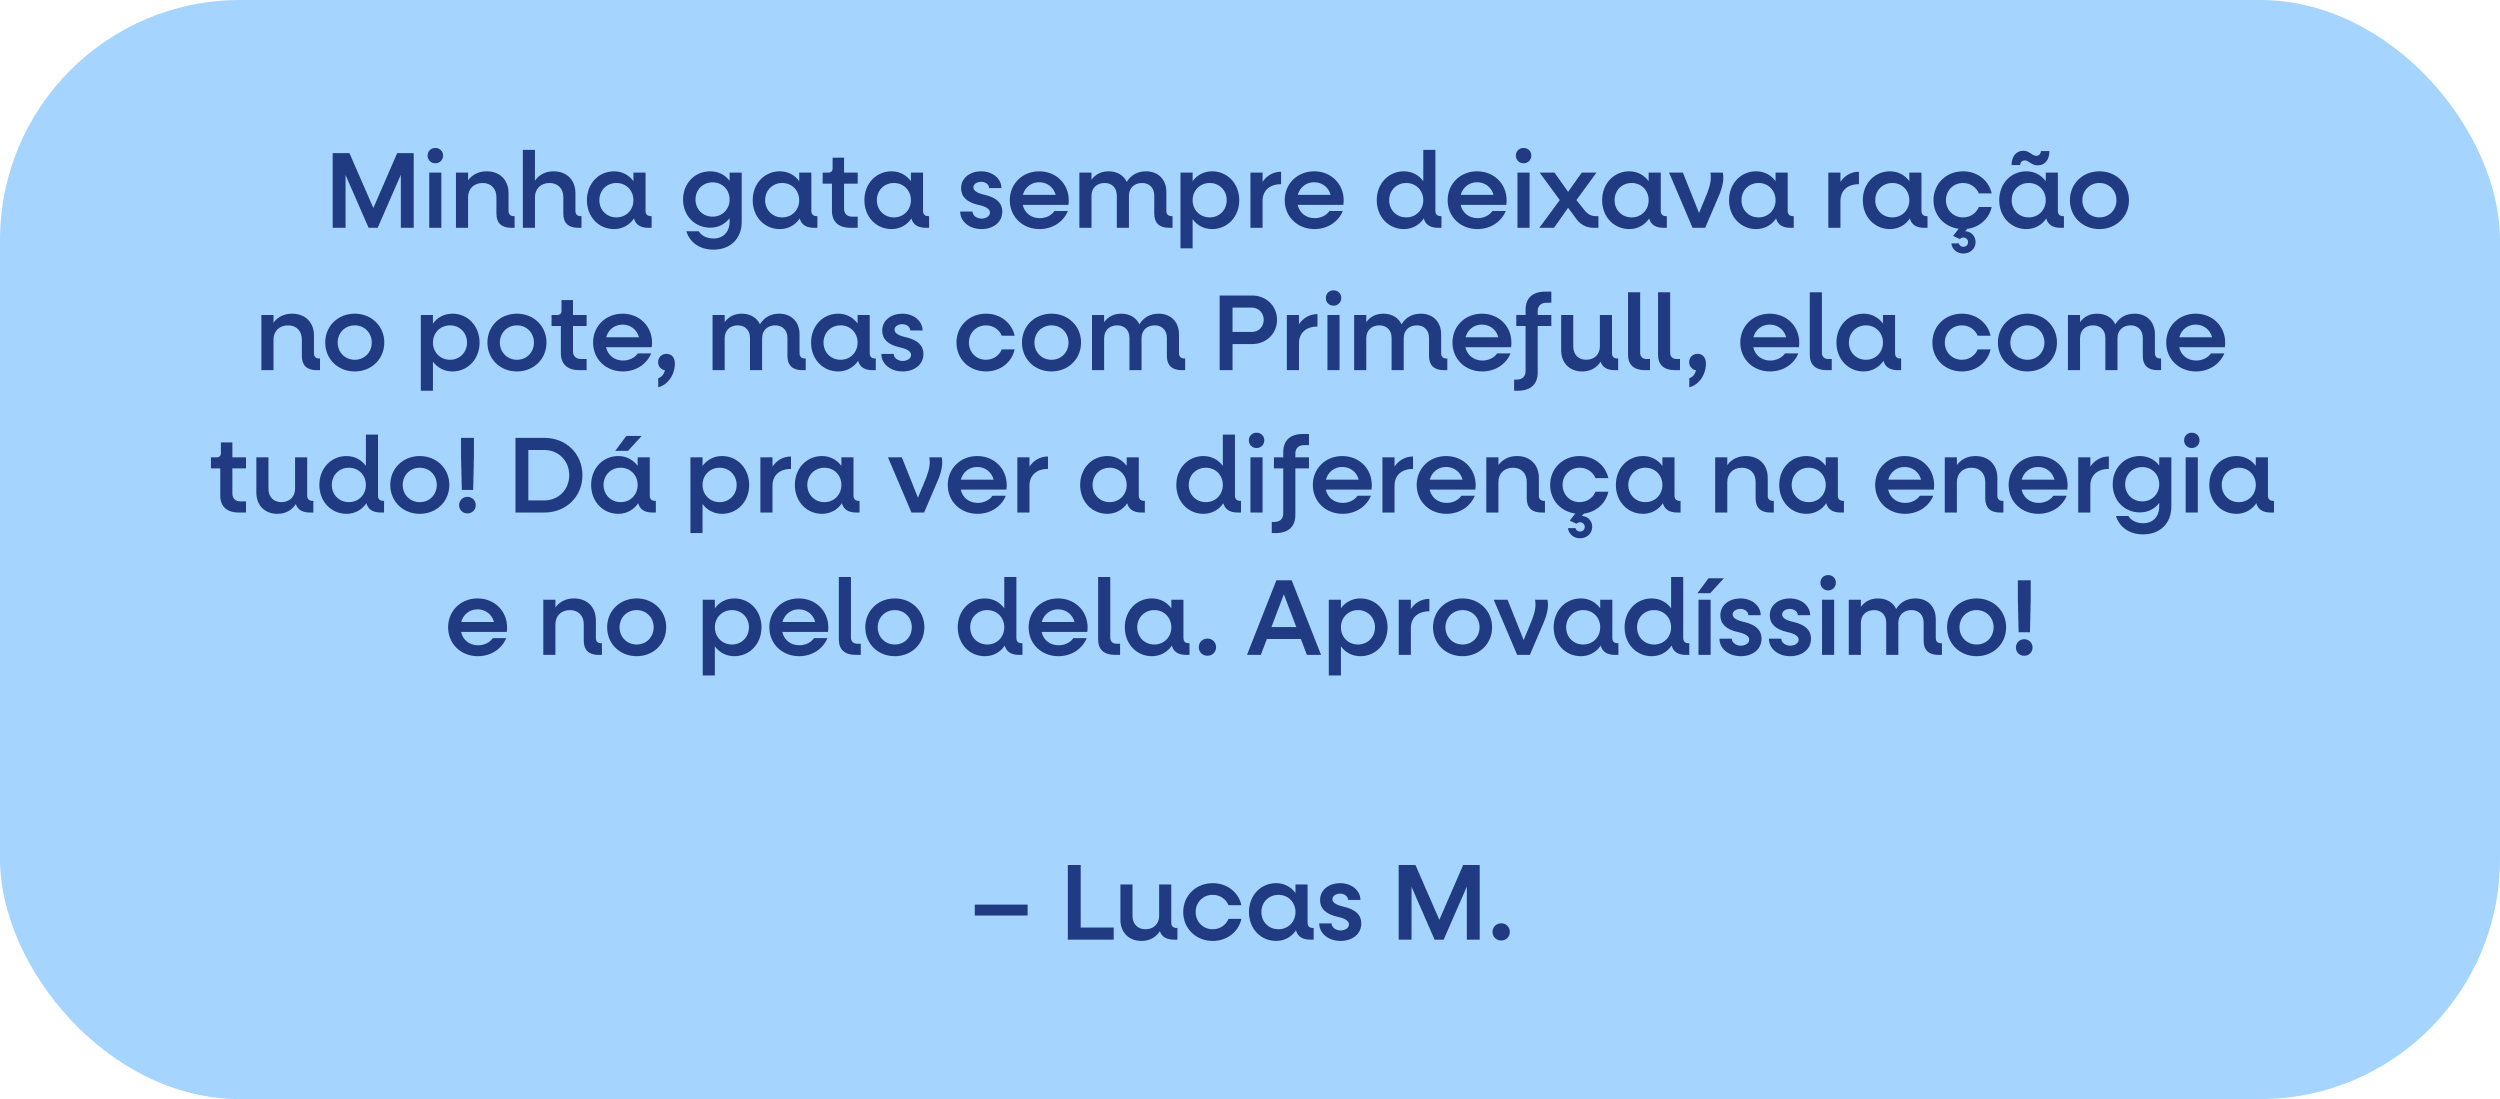
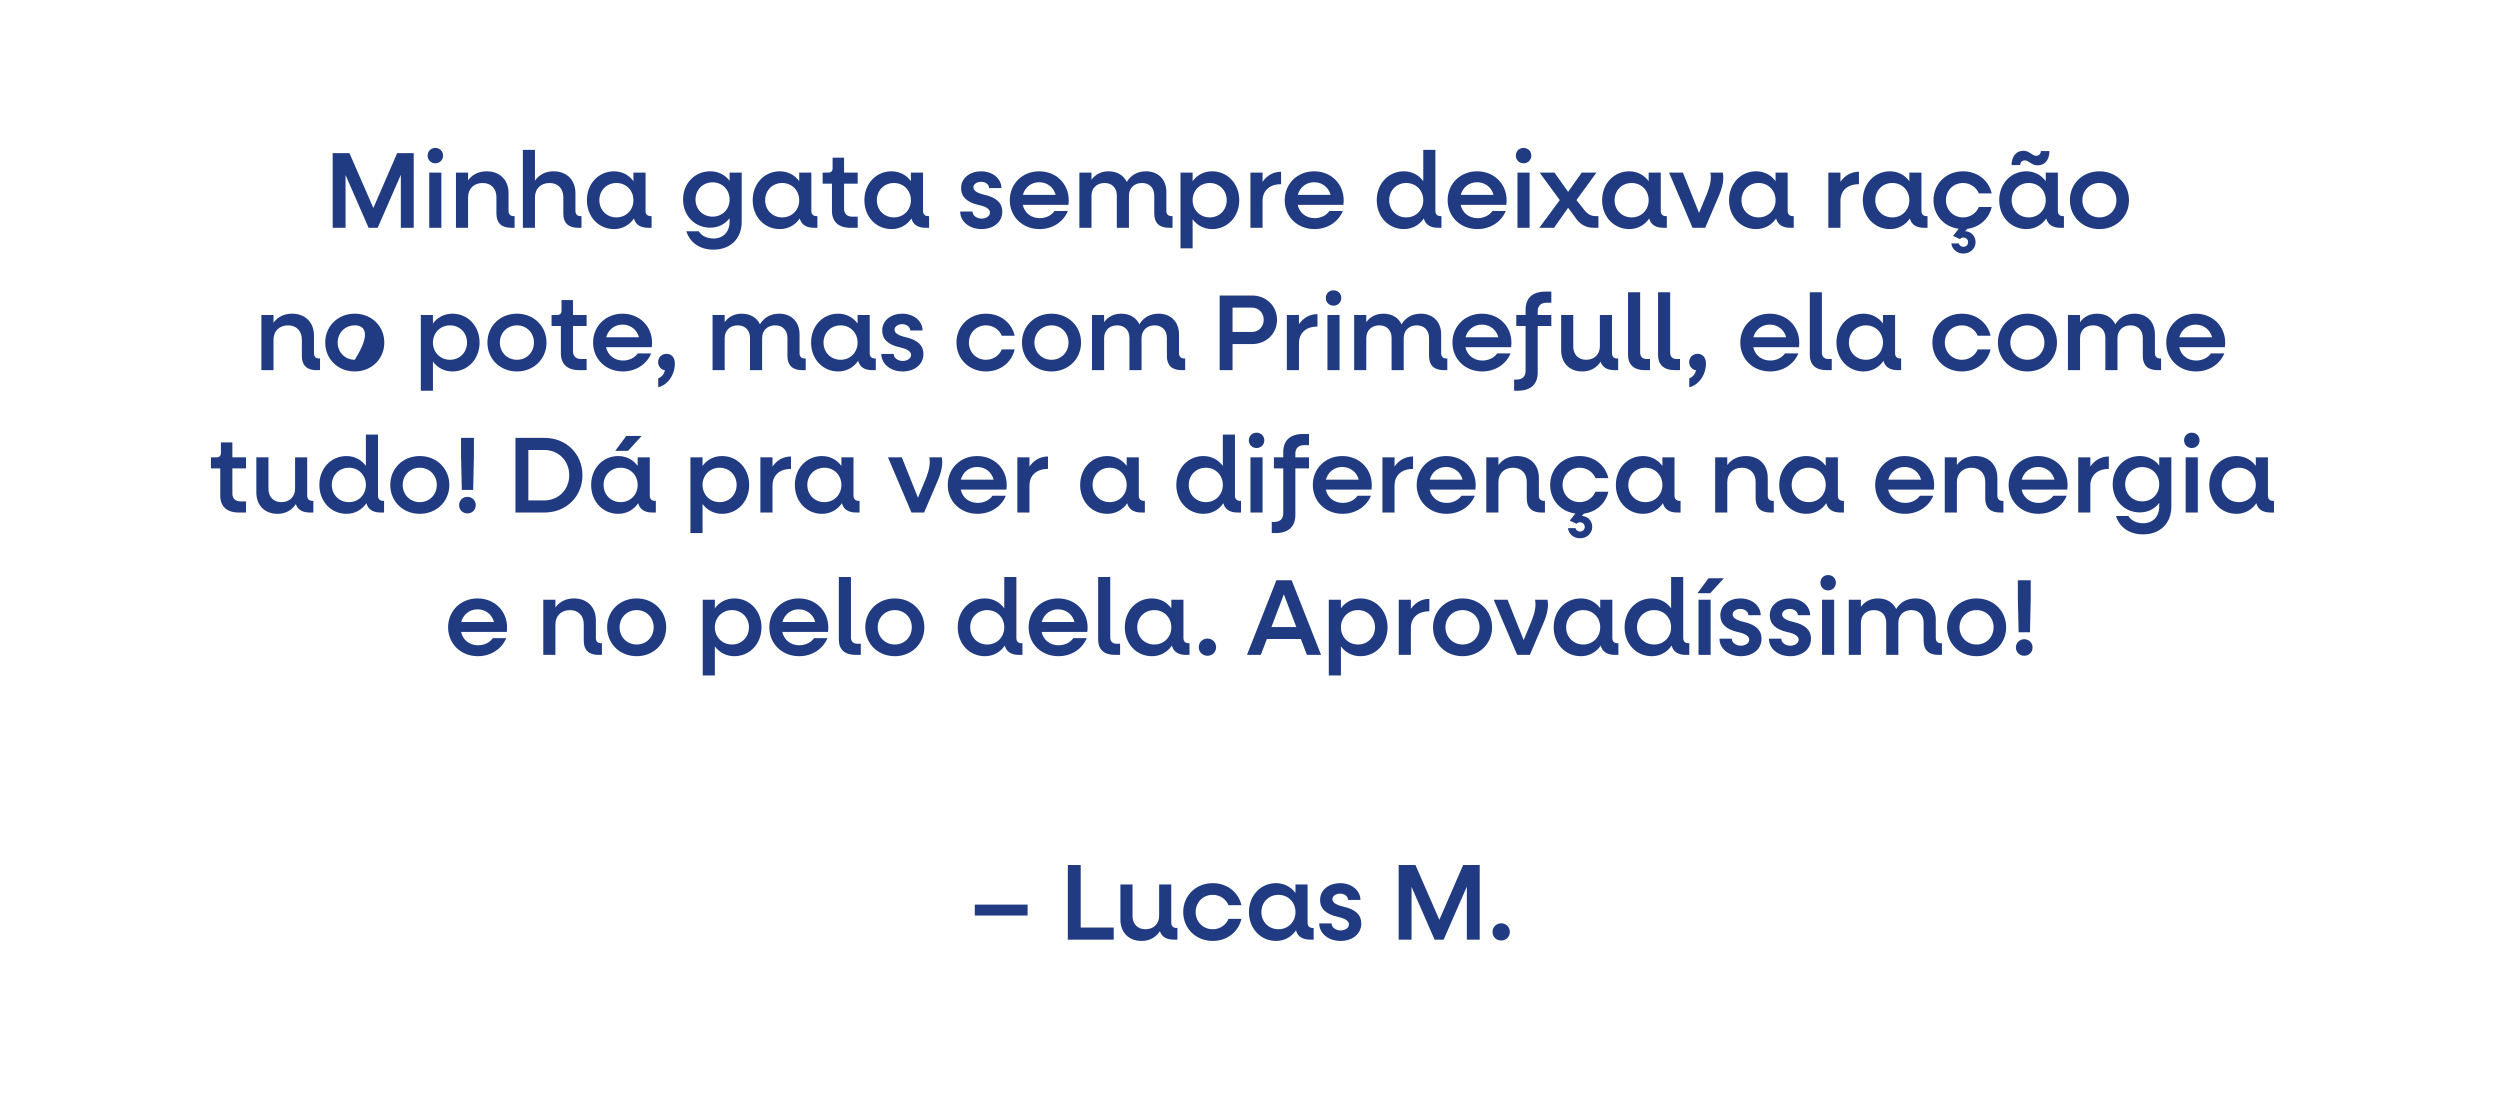
<svg xmlns="http://www.w3.org/2000/svg" width="439" height="193" viewBox="0 0 439 193" fill="none">
-   <rect width="439" height="193" rx="42.131" fill="#A5D5FF" />
-   <path d="M69.741 26.89H72.648V40H70.387V30.69L66.321 40H64.725L60.678 30.728V40H58.417V26.89H61.362L65.561 36.523L69.741 26.89ZM76.437 28.676C75.677 28.676 75.088 28.087 75.088 27.327C75.088 26.548 75.677 25.978 76.437 25.978C77.216 25.978 77.805 26.548 77.805 27.327C77.805 28.087 77.216 28.676 76.437 28.676ZM75.373 40V30.31H77.501V40H75.373ZM90.174 37.948H90.364V40H89.756C88.065 40 87.172 39.145 87.172 37.53V34.604C87.172 33.122 86.222 32.134 84.759 32.134C83.22 32.134 82.194 33.141 82.194 34.642V40H80.066V30.31H82.194V31.659C82.954 30.633 84.075 30.082 85.462 30.082C87.761 30.082 89.3 31.602 89.3 33.901V37.055C89.3 37.606 89.623 37.948 90.174 37.948ZM101.92 37.948H102.11V40H101.502C99.811 40 98.918 39.145 98.918 37.53V34.604C98.918 33.122 97.968 32.134 96.505 32.134C94.966 32.134 93.94 33.141 93.94 34.642V40H91.812V26.32H93.94V31.716C94.7 30.652 95.821 30.082 97.208 30.082C99.507 30.082 101.046 31.602 101.046 33.901V37.055C101.046 37.606 101.369 37.948 101.92 37.948ZM114.252 37.948H114.423V40H113.815C112.447 40 111.592 39.43 111.326 38.366C110.547 39.506 109.312 40.228 107.83 40.228C105.094 40.228 103.061 38.043 103.061 35.155C103.061 32.267 105.094 30.082 107.83 30.082C109.255 30.082 110.452 30.747 111.231 31.811V30.31H113.359V37.055C113.359 37.606 113.682 37.948 114.252 37.948ZM108.248 38.176C109.958 38.176 111.231 36.865 111.231 35.155C111.231 33.445 109.958 32.134 108.248 32.134C106.519 32.134 105.246 33.445 105.246 35.155C105.246 36.865 106.519 38.176 108.248 38.176ZM128.116 30.31H130.244V38.955C130.244 41.9 128.268 43.838 125.285 43.838C122.891 43.838 121.143 42.603 120.516 40.608H122.701C123.157 41.387 124.126 41.881 125.285 41.881C126.995 41.881 128.116 40.722 128.116 38.936V38.309C127.337 39.354 126.14 39.981 124.715 39.981C121.979 39.981 119.946 37.853 119.946 35.041C119.946 32.21 121.979 30.082 124.715 30.082C126.14 30.082 127.337 30.709 128.116 31.754V30.31ZM125.133 38.043C126.843 38.043 128.116 36.751 128.116 35.041C128.116 33.312 126.843 32.02 125.133 32.02C123.423 32.02 122.131 33.312 122.131 35.041C122.131 36.751 123.423 38.043 125.133 38.043ZM143.364 37.948H143.535V40H142.927C141.559 40 140.704 39.43 140.438 38.366C139.659 39.506 138.424 40.228 136.942 40.228C134.206 40.228 132.173 38.043 132.173 35.155C132.173 32.267 134.206 30.082 136.942 30.082C138.367 30.082 139.564 30.747 140.343 31.811V30.31H142.471V37.055C142.471 37.606 142.794 37.948 143.364 37.948ZM137.36 38.176C139.07 38.176 140.343 36.865 140.343 35.155C140.343 33.445 139.07 32.134 137.36 32.134C135.631 32.134 134.358 33.445 134.358 35.155C134.358 36.865 135.631 38.176 137.36 38.176ZM150.612 32.248H148.218V36.675C148.218 37.53 148.75 38.043 149.643 38.043H150.612V40H149.339C147.23 40 146.09 38.936 146.09 37.017V32.248H144.456V30.31H145.444C145.938 30.31 146.204 30.044 146.204 29.55V27.688H148.218V30.31H150.612V32.248ZM162.977 37.948H163.148V40H162.54C161.172 40 160.317 39.43 160.051 38.366C159.272 39.506 158.037 40.228 156.555 40.228C153.819 40.228 151.786 38.043 151.786 35.155C151.786 32.267 153.819 30.082 156.555 30.082C157.98 30.082 159.177 30.747 159.956 31.811V30.31H162.084V37.055C162.084 37.606 162.407 37.948 162.977 37.948ZM156.973 38.176C158.683 38.176 159.956 36.865 159.956 35.155C159.956 33.445 158.683 32.134 156.973 32.134C155.244 32.134 153.971 33.445 153.971 35.155C153.971 36.865 155.244 38.176 156.973 38.176ZM172.356 40.228C170.171 40.228 168.613 38.86 168.613 37.15H170.779C170.779 37.834 171.501 38.385 172.375 38.385C173.116 38.385 173.838 37.967 173.838 37.34C173.838 36.713 173.173 36.276 171.843 35.991C169.791 35.535 168.765 34.547 168.765 33.046C168.765 31.203 170.399 30.082 172.28 30.082C174.332 30.082 175.852 31.393 175.852 33.027H173.686C173.686 32.419 173.078 31.925 172.28 31.925C171.539 31.925 170.931 32.343 170.931 32.894C170.931 33.483 171.577 33.92 172.945 34.224C174.997 34.699 176.004 35.668 176.004 37.15C176.004 39.088 174.351 40.228 172.356 40.228ZM187.671 35.174C187.671 35.383 187.652 35.744 187.614 35.972H179.596C179.9 37.378 181.059 38.309 182.579 38.309C183.7 38.309 184.669 37.796 185.163 37.055H187.519C186.74 38.955 184.84 40.228 182.541 40.228C179.539 40.228 177.316 38.043 177.316 35.155C177.316 32.267 179.539 30.082 182.484 30.082C185.448 30.082 187.671 32.267 187.671 35.174ZM182.484 32.001C181.078 32.001 179.976 32.894 179.615 34.224H185.372C185.03 32.894 183.89 32.001 182.484 32.001ZM205.708 37.948H205.898V40H205.271C203.58 40 202.687 39.145 202.687 37.53V34.338C202.687 33.008 201.851 32.134 200.54 32.134C199.172 32.134 198.241 33.027 198.241 34.376V40H196.113V34.338C196.113 33.008 195.277 32.134 193.966 32.134C192.598 32.134 191.667 33.027 191.667 34.376V40H189.539V30.31H191.667V31.564C192.37 30.595 193.396 30.082 194.669 30.082C196.17 30.082 197.31 30.785 197.861 31.944C198.583 30.747 199.742 30.082 201.243 30.082C203.39 30.082 204.815 31.526 204.815 33.711V37.055C204.815 37.606 205.157 37.948 205.708 37.948ZM212.844 30.082C215.561 30.082 217.613 32.267 217.613 35.155C217.613 38.043 215.561 40.228 212.844 40.228C211.4 40.228 210.203 39.563 209.424 38.499V43.61H207.296V30.31H209.424V31.811C210.203 30.747 211.4 30.082 212.844 30.082ZM212.426 38.176C214.136 38.176 215.409 36.865 215.409 35.155C215.409 33.445 214.136 32.134 212.426 32.134C210.716 32.134 209.424 33.445 209.424 35.155C209.424 36.865 210.716 38.176 212.426 38.176ZM221.707 31.925C222.467 30.823 223.588 30.158 224.956 30.158V32.343C222.904 32.343 221.707 33.502 221.707 35.288V40H219.579V30.31H221.707V31.925ZM235.95 35.174C235.95 35.383 235.931 35.744 235.893 35.972H227.875C228.179 37.378 229.338 38.309 230.858 38.309C231.979 38.309 232.948 37.796 233.442 37.055H235.798C235.019 38.955 233.119 40.228 230.82 40.228C227.818 40.228 225.595 38.043 225.595 35.155C225.595 32.267 227.818 30.082 230.763 30.082C233.727 30.082 235.95 32.267 235.95 35.174ZM230.763 32.001C229.357 32.001 228.255 32.894 227.894 34.224H233.651C233.309 32.894 232.169 32.001 230.763 32.001ZM252.948 37.948H253.119V40H252.511C251.143 40 250.288 39.43 250.022 38.366C249.243 39.506 248.008 40.228 246.526 40.228C243.79 40.228 241.757 38.043 241.757 35.155C241.757 32.267 243.79 30.082 246.526 30.082C247.951 30.082 249.148 30.747 249.927 31.811V26.32H252.055V37.055C252.055 37.606 252.378 37.948 252.948 37.948ZM246.944 38.176C248.654 38.176 249.927 36.865 249.927 35.155C249.927 33.445 248.654 32.134 246.944 32.134C245.215 32.134 243.942 33.445 243.942 35.155C243.942 36.865 245.215 38.176 246.944 38.176ZM264.562 35.174C264.562 35.383 264.543 35.744 264.505 35.972H256.487C256.791 37.378 257.95 38.309 259.47 38.309C260.591 38.309 261.56 37.796 262.054 37.055H264.41C263.631 38.955 261.731 40.228 259.432 40.228C256.43 40.228 254.207 38.043 254.207 35.155C254.207 32.267 256.43 30.082 259.375 30.082C262.339 30.082 264.562 32.267 264.562 35.174ZM259.375 32.001C257.969 32.001 256.867 32.894 256.506 34.224H262.263C261.921 32.894 260.781 32.001 259.375 32.001ZM267.531 28.676C266.771 28.676 266.182 28.087 266.182 27.327C266.182 26.548 266.771 25.978 267.531 25.978C268.31 25.978 268.899 26.548 268.899 27.327C268.899 28.087 268.31 28.676 267.531 28.676ZM266.467 40V30.31H268.595V40H266.467ZM280.129 37.948H280.68V40H279.882C278.457 40 277.374 39.411 276.462 37.967L275.36 36.485L272.89 40H270.306L273.897 35.136L270.363 30.31H272.966L275.36 33.692L277.754 30.31H280.338L276.823 35.136L278.248 36.922C278.761 37.587 279.407 37.948 280.129 37.948ZM292.525 37.948H292.696V40H292.088C290.72 40 289.865 39.43 289.599 38.366C288.82 39.506 287.585 40.228 286.103 40.228C283.367 40.228 281.334 38.043 281.334 35.155C281.334 32.267 283.367 30.082 286.103 30.082C287.528 30.082 288.725 30.747 289.504 31.811V30.31H291.632V37.055C291.632 37.606 291.955 37.948 292.525 37.948ZM286.521 38.176C288.231 38.176 289.504 36.865 289.504 35.155C289.504 33.445 288.231 32.134 286.521 32.134C284.792 32.134 283.519 33.445 283.519 35.155C283.519 36.865 284.792 38.176 286.521 38.176ZM302.529 30.31C302.757 31.412 302.529 32.742 301.845 34.357L299.432 40H297.209L293.086 30.31H295.518L298.349 37.397L299.793 33.901C300.344 32.476 300.553 31.317 300.344 30.31H302.529ZM314.81 37.948H314.981V40H314.373C313.005 40 312.15 39.43 311.884 38.366C311.105 39.506 309.87 40.228 308.388 40.228C305.652 40.228 303.619 38.043 303.619 35.155C303.619 32.267 305.652 30.082 308.388 30.082C309.813 30.082 311.01 30.747 311.789 31.811V30.31H313.917V37.055C313.917 37.606 314.24 37.948 314.81 37.948ZM308.806 38.176C310.516 38.176 311.789 36.865 311.789 35.155C311.789 33.445 310.516 32.134 308.806 32.134C307.077 32.134 305.804 33.445 305.804 35.155C305.804 36.865 307.077 38.176 308.806 38.176ZM323.182 31.925C323.942 30.823 325.063 30.158 326.431 30.158V32.343C324.379 32.343 323.182 33.502 323.182 35.288V40H321.054V30.31H323.182V31.925ZM338.3 37.948H338.471V40H337.863C336.495 40 335.64 39.43 335.374 38.366C334.595 39.506 333.36 40.228 331.878 40.228C329.142 40.228 327.109 38.043 327.109 35.155C327.109 32.267 329.142 30.082 331.878 30.082C333.303 30.082 334.5 30.747 335.279 31.811V30.31H337.407V37.055C337.407 37.606 337.73 37.948 338.3 37.948ZM332.296 38.176C334.006 38.176 335.279 36.865 335.279 35.155C335.279 33.445 334.006 32.134 332.296 32.134C330.567 32.134 329.294 33.445 329.294 35.155C329.294 36.865 330.567 38.176 332.296 38.176ZM344.708 38.176C345.981 38.176 347.026 37.435 347.482 36.352H349.743C349.287 38.404 347.615 39.905 345.449 40.19L345.088 40.608C346.133 40.627 346.912 41.463 346.912 42.527C346.912 43.648 345.981 44.522 344.765 44.522C343.644 44.522 342.751 43.743 342.656 42.736H343.967C344.062 43.097 344.385 43.344 344.765 43.344C345.24 43.344 345.601 42.983 345.601 42.527C345.601 42.052 345.221 41.71 344.765 41.71C344.518 41.71 344.271 41.843 344.157 41.976L342.96 41.425L343.948 40.171C341.383 39.848 339.521 37.796 339.521 35.155C339.521 32.267 341.744 30.082 344.708 30.082C347.235 30.082 349.23 31.678 349.743 33.958H347.482C347.026 32.875 345.981 32.134 344.708 32.134C342.998 32.134 341.706 33.445 341.706 35.155C341.706 36.865 342.998 38.176 344.708 38.176ZM355.547 28.163C355.072 28.163 354.749 28.524 354.749 28.98H353.229C353.229 27.574 353.97 26.472 355.3 26.472C356.402 26.472 356.82 27.365 357.561 27.365C358.017 27.365 358.378 27.004 358.378 26.529H359.879C359.879 27.973 359.157 29.037 357.827 29.037C356.687 29.037 356.269 28.163 355.547 28.163ZM362.254 37.948H362.425V40H361.817C360.449 40 359.594 39.43 359.328 38.366C358.549 39.506 357.314 40.228 355.832 40.228C353.096 40.228 351.063 38.043 351.063 35.155C351.063 32.267 353.096 30.082 355.832 30.082C357.257 30.082 358.454 30.747 359.233 31.811V30.31H361.361V37.055C361.361 37.606 361.684 37.948 362.254 37.948ZM356.25 38.176C357.96 38.176 359.233 36.865 359.233 35.155C359.233 33.445 357.96 32.134 356.25 32.134C354.521 32.134 353.248 33.445 353.248 35.155C353.248 36.865 354.521 38.176 356.25 38.176ZM368.662 40.228C365.698 40.228 363.475 38.043 363.475 35.155C363.475 32.267 365.698 30.082 368.662 30.082C371.607 30.082 373.849 32.267 373.849 35.155C373.849 38.043 371.607 40.228 368.662 40.228ZM368.662 38.176C370.372 38.176 371.645 36.865 371.645 35.155C371.645 33.445 370.372 32.134 368.662 32.134C366.952 32.134 365.66 33.445 365.66 35.155C365.66 36.865 366.952 38.176 368.662 38.176ZM56.006 62.948H56.196V65H55.588C53.897 65 53.004 64.145 53.004 62.53V59.604C53.004 58.122 52.054 57.134 50.591 57.134C49.052 57.134 48.026 58.141 48.026 59.642V65H45.898V55.31H48.026V56.659C48.786 55.633 49.907 55.082 51.294 55.082C53.593 55.082 55.132 56.602 55.132 58.901V62.055C55.132 62.606 55.455 62.948 56.006 62.948ZM62.296 65.228C59.332 65.228 57.109 63.043 57.109 60.155C57.109 57.267 59.332 55.082 62.296 55.082C65.241 55.082 67.483 57.267 67.483 60.155C67.483 63.043 65.241 65.228 62.296 65.228ZM62.296 63.176C64.006 63.176 65.279 61.865 65.279 60.155C65.279 58.445 64.006 57.134 62.296 57.134C60.586 57.134 59.294 58.445 59.294 60.155C59.294 61.865 60.586 63.176 62.296 63.176ZM79.445 55.082C82.162 55.082 84.214 57.267 84.214 60.155C84.214 63.043 82.162 65.228 79.445 65.228C78.001 65.228 76.804 64.563 76.025 63.499V68.61H73.897V55.31H76.025V56.811C76.804 55.747 78.001 55.082 79.445 55.082ZM79.027 63.176C80.737 63.176 82.01 61.865 82.01 60.155C82.01 58.445 80.737 57.134 79.027 57.134C77.317 57.134 76.025 58.445 76.025 60.155C76.025 61.865 77.317 63.176 79.027 63.176ZM90.778 65.228C87.814 65.228 85.591 63.043 85.591 60.155C85.591 57.267 87.814 55.082 90.778 55.082C93.723 55.082 95.965 57.267 95.965 60.155C95.965 63.043 93.723 65.228 90.778 65.228ZM90.778 63.176C92.488 63.176 93.761 61.865 93.761 60.155C93.761 58.445 92.488 57.134 90.778 57.134C89.068 57.134 87.776 58.445 87.776 60.155C87.776 61.865 89.068 63.176 90.778 63.176ZM103.01 57.248H100.616V61.675C100.616 62.53 101.148 63.043 102.041 63.043H103.01V65H101.737C99.628 65 98.488 63.936 98.488 62.017V57.248H96.854V55.31H97.842C98.336 55.31 98.602 55.044 98.602 54.55V52.688H100.616V55.31H103.01V57.248ZM114.5 60.174C114.5 60.383 114.481 60.744 114.443 60.972H106.425C106.729 62.378 107.888 63.309 109.408 63.309C110.529 63.309 111.498 62.796 111.992 62.055H114.348C113.569 63.955 111.669 65.228 109.37 65.228C106.368 65.228 104.145 63.043 104.145 60.155C104.145 57.267 106.368 55.082 109.313 55.082C112.277 55.082 114.5 57.267 114.5 60.174ZM109.313 57.001C107.907 57.001 106.805 57.894 106.444 59.224H112.201C111.859 57.894 110.719 57.001 109.313 57.001ZM117.044 62.131C117.823 62.131 118.507 62.663 118.507 63.841C118.507 65.95 117.12 67.66 115.581 68.002V66.425C116.17 66.216 116.55 65.779 116.778 65.038C116.075 64.905 115.562 64.335 115.562 63.594C115.562 62.777 116.17 62.131 117.044 62.131ZM141.295 62.948H141.485V65H140.858C139.167 65 138.274 64.145 138.274 62.53V59.338C138.274 58.008 137.438 57.134 136.127 57.134C134.759 57.134 133.828 58.027 133.828 59.376V65H131.7V59.338C131.7 58.008 130.864 57.134 129.553 57.134C128.185 57.134 127.254 58.027 127.254 59.376V65H125.126V55.31H127.254V56.564C127.957 55.595 128.983 55.082 130.256 55.082C131.757 55.082 132.897 55.785 133.448 56.944C134.17 55.747 135.329 55.082 136.83 55.082C138.977 55.082 140.402 56.526 140.402 58.711V62.055C140.402 62.606 140.744 62.948 141.295 62.948ZM153.616 62.948H153.787V65H153.179C151.811 65 150.956 64.43 150.69 63.366C149.911 64.506 148.676 65.228 147.194 65.228C144.458 65.228 142.425 63.043 142.425 60.155C142.425 57.267 144.458 55.082 147.194 55.082C148.619 55.082 149.816 55.747 150.595 56.811V55.31H152.723V62.055C152.723 62.606 153.046 62.948 153.616 62.948ZM147.612 63.176C149.322 63.176 150.595 61.865 150.595 60.155C150.595 58.445 149.322 57.134 147.612 57.134C145.883 57.134 144.61 58.445 144.61 60.155C144.61 61.865 145.883 63.176 147.612 63.176ZM158.505 65.228C156.32 65.228 154.762 63.86 154.762 62.15H156.928C156.928 62.834 157.65 63.385 158.524 63.385C159.265 63.385 159.987 62.967 159.987 62.34C159.987 61.713 159.322 61.276 157.992 60.991C155.94 60.535 154.914 59.547 154.914 58.046C154.914 56.203 156.548 55.082 158.429 55.082C160.481 55.082 162.001 56.393 162.001 58.027H159.835C159.835 57.419 159.227 56.925 158.429 56.925C157.688 56.925 157.08 57.343 157.08 57.894C157.08 58.483 157.726 58.92 159.094 59.224C161.146 59.699 162.153 60.668 162.153 62.15C162.153 64.088 160.5 65.228 158.505 65.228ZM173.142 65.228C170.178 65.228 167.955 63.043 167.955 60.155C167.955 57.267 170.178 55.082 173.142 55.082C175.669 55.082 177.664 56.678 178.177 58.958H175.916C175.46 57.875 174.415 57.134 173.142 57.134C171.432 57.134 170.14 58.445 170.14 60.155C170.14 61.865 171.432 63.176 173.142 63.176C174.415 63.176 175.46 62.435 175.916 61.352H178.177C177.664 63.632 175.669 65.228 173.142 65.228ZM184.646 65.228C181.682 65.228 179.459 63.043 179.459 60.155C179.459 57.267 181.682 55.082 184.646 55.082C187.591 55.082 189.833 57.267 189.833 60.155C189.833 63.043 187.591 65.228 184.646 65.228ZM184.646 63.176C186.356 63.176 187.629 61.865 187.629 60.155C187.629 58.445 186.356 57.134 184.646 57.134C182.936 57.134 181.644 58.445 181.644 60.155C181.644 61.865 182.936 63.176 184.646 63.176ZM207.925 62.948H208.115V65H207.488C205.797 65 204.904 64.145 204.904 62.53V59.338C204.904 58.008 204.068 57.134 202.757 57.134C201.389 57.134 200.458 58.027 200.458 59.376V65H198.33V59.338C198.33 58.008 197.494 57.134 196.183 57.134C194.815 57.134 193.884 58.027 193.884 59.376V65H191.756V55.31H193.884V56.564C194.587 55.595 195.613 55.082 196.886 55.082C198.387 55.082 199.527 55.785 200.078 56.944C200.8 55.747 201.959 55.082 203.46 55.082C205.607 55.082 207.032 56.526 207.032 58.711V62.055C207.032 62.606 207.374 62.948 207.925 62.948ZM219.855 51.89C222.344 51.89 224.244 53.714 224.244 56.165C224.244 58.597 222.344 60.421 219.855 60.421H216.435V65H214.174V51.89H219.855ZM219.817 58.293C221.014 58.293 221.907 57.381 221.907 56.165C221.907 54.93 221.014 54.018 219.817 54.018H216.435V58.293H219.817ZM228.099 56.925C228.859 55.823 229.98 55.158 231.348 55.158V57.343C229.296 57.343 228.099 58.502 228.099 60.288V65H225.971V55.31H228.099V56.925ZM234.161 53.676C233.401 53.676 232.812 53.087 232.812 52.327C232.812 51.548 233.401 50.978 234.161 50.978C234.94 50.978 235.529 51.548 235.529 52.327C235.529 53.087 234.94 53.676 234.161 53.676ZM233.097 65V55.31H235.225V65H233.097ZM253.959 62.948H254.149V65H253.522C251.831 65 250.938 64.145 250.938 62.53V59.338C250.938 58.008 250.102 57.134 248.791 57.134C247.423 57.134 246.492 58.027 246.492 59.376V65H244.364V59.338C244.364 58.008 243.528 57.134 242.217 57.134C240.849 57.134 239.918 58.027 239.918 59.376V65H237.79V55.31H239.918V56.564C240.621 55.595 241.647 55.082 242.92 55.082C244.421 55.082 245.561 55.785 246.112 56.944C246.834 55.747 247.993 55.082 249.494 55.082C251.641 55.082 253.066 56.526 253.066 58.711V62.055C253.066 62.606 253.408 62.948 253.959 62.948ZM265.406 60.174C265.406 60.383 265.387 60.744 265.349 60.972H257.331C257.635 62.378 258.794 63.309 260.314 63.309C261.435 63.309 262.404 62.796 262.898 62.055H265.254C264.475 63.955 262.575 65.228 260.276 65.228C257.274 65.228 255.051 63.043 255.051 60.155C255.051 57.267 257.274 55.082 260.219 55.082C263.183 55.082 265.406 57.267 265.406 60.174ZM260.219 57.001C258.813 57.001 257.711 57.894 257.35 59.224H263.107C262.765 57.894 261.625 57.001 260.219 57.001ZM271.559 53.163C270.59 53.163 270.02 53.714 270.02 54.645V55.31H272.414V57.248H270.02V65.418C270.02 67.47 268.804 68.61 266.543 68.61H265.878V66.653H266.334C267.303 66.653 267.892 66.102 267.892 65.171V57.248H266.258V55.31H267.892V54.398C267.892 52.346 269.108 51.206 271.369 51.206H272.414V53.163H271.559ZM283.959 62.948H284.149V65H283.522C282.211 65 281.375 64.487 281.071 63.518C280.349 64.62 279.247 65.228 277.841 65.228C275.618 65.228 274.136 63.746 274.136 61.485V55.31H276.264V60.858C276.264 62.245 277.157 63.176 278.525 63.176C279.969 63.176 280.938 62.226 280.938 60.82V55.31H283.066V62.055C283.066 62.606 283.408 62.948 283.959 62.948ZM288.848 65C286.91 65 285.884 64.05 285.884 62.302V51.32H288.012V61.941C288.012 62.644 288.449 63.043 289.152 63.043H289.741V65H288.848ZM294.117 65C292.179 65 291.153 64.05 291.153 62.302V51.32H293.281V61.941C293.281 62.644 293.718 63.043 294.421 63.043H295.01V65H294.117ZM298.1 62.131C298.879 62.131 299.563 62.663 299.563 63.841C299.563 65.95 298.176 67.66 296.637 68.002V66.425C297.226 66.216 297.606 65.779 297.834 65.038C297.131 64.905 296.618 64.335 296.618 63.594C296.618 62.777 297.226 62.131 298.1 62.131ZM315.949 60.174C315.949 60.383 315.93 60.744 315.892 60.972H307.874C308.178 62.378 309.337 63.309 310.857 63.309C311.978 63.309 312.947 62.796 313.441 62.055H315.797C315.018 63.955 313.118 65.228 310.819 65.228C307.817 65.228 305.594 63.043 305.594 60.155C305.594 57.267 307.817 55.082 310.762 55.082C313.726 55.082 315.949 57.267 315.949 60.174ZM310.762 57.001C309.356 57.001 308.254 57.894 307.893 59.224H313.65C313.308 57.894 312.168 57.001 310.762 57.001ZM320.762 65C318.824 65 317.798 64.05 317.798 62.302V51.32H319.926V61.941C319.926 62.644 320.363 63.043 321.066 63.043H321.655V65H320.762ZM333.67 62.948H333.841V65H333.233C331.865 65 331.01 64.43 330.744 63.366C329.965 64.506 328.73 65.228 327.248 65.228C324.512 65.228 322.479 63.043 322.479 60.155C322.479 57.267 324.512 55.082 327.248 55.082C328.673 55.082 329.87 55.747 330.649 56.811V55.31H332.777V62.055C332.777 62.606 333.1 62.948 333.67 62.948ZM327.666 63.176C329.376 63.176 330.649 61.865 330.649 60.155C330.649 58.445 329.376 57.134 327.666 57.134C325.937 57.134 324.664 58.445 324.664 60.155C324.664 61.865 325.937 63.176 327.666 63.176ZM344.513 65.228C341.549 65.228 339.326 63.043 339.326 60.155C339.326 57.267 341.549 55.082 344.513 55.082C347.04 55.082 349.035 56.678 349.548 58.958H347.287C346.831 57.875 345.786 57.134 344.513 57.134C342.803 57.134 341.511 58.445 341.511 60.155C341.511 61.865 342.803 63.176 344.513 63.176C345.786 63.176 346.831 62.435 347.287 61.352H349.548C349.035 63.632 347.04 65.228 344.513 65.228ZM356.017 65.228C353.053 65.228 350.83 63.043 350.83 60.155C350.83 57.267 353.053 55.082 356.017 55.082C358.962 55.082 361.204 57.267 361.204 60.155C361.204 63.043 358.962 65.228 356.017 65.228ZM356.017 63.176C357.727 63.176 359 61.865 359 60.155C359 58.445 357.727 57.134 356.017 57.134C354.307 57.134 353.015 58.445 353.015 60.155C353.015 61.865 354.307 63.176 356.017 63.176ZM379.296 62.948H379.486V65H378.859C377.168 65 376.275 64.145 376.275 62.53V59.338C376.275 58.008 375.439 57.134 374.128 57.134C372.76 57.134 371.829 58.027 371.829 59.376V65H369.701V59.338C369.701 58.008 368.865 57.134 367.554 57.134C366.186 57.134 365.255 58.027 365.255 59.376V65H363.127V55.31H365.255V56.564C365.958 55.595 366.984 55.082 368.257 55.082C369.758 55.082 370.898 55.785 371.449 56.944C372.171 55.747 373.33 55.082 374.831 55.082C376.978 55.082 378.403 56.526 378.403 58.711V62.055C378.403 62.606 378.745 62.948 379.296 62.948ZM390.743 60.174C390.743 60.383 390.724 60.744 390.686 60.972H382.668C382.972 62.378 384.131 63.309 385.651 63.309C386.772 63.309 387.741 62.796 388.235 62.055H390.591C389.812 63.955 387.912 65.228 385.613 65.228C382.611 65.228 380.388 63.043 380.388 60.155C380.388 57.267 382.611 55.082 385.556 55.082C388.52 55.082 390.743 57.267 390.743 60.174ZM385.556 57.001C384.15 57.001 383.048 57.894 382.687 59.224H388.444C388.102 57.894 386.962 57.001 385.556 57.001ZM43.199 82.248H40.805V86.675C40.805 87.53 41.337 88.043 42.23 88.043H43.199V90H41.926C39.817 90 38.677 88.936 38.677 87.017V82.248H37.043V80.31H38.031C38.525 80.31 38.791 80.044 38.791 79.55V77.688H40.805V80.31H43.199V82.248ZM54.836 87.948H55.026V90H54.399C53.088 90 52.252 89.487 51.948 88.518C51.226 89.62 50.124 90.228 48.718 90.228C46.495 90.228 45.013 88.746 45.013 86.485V80.31H47.141V85.858C47.141 87.245 48.034 88.176 49.402 88.176C50.846 88.176 51.815 87.226 51.815 85.82V80.31H53.943V87.055C53.943 87.606 54.285 87.948 54.836 87.948ZM67.271 87.948H67.442V90H66.834C65.466 90 64.611 89.43 64.345 88.366C63.566 89.506 62.331 90.228 60.849 90.228C58.113 90.228 56.08 88.043 56.08 85.155C56.08 82.267 58.113 80.082 60.849 80.082C62.274 80.082 63.471 80.747 64.25 81.811V76.32H66.378V87.055C66.378 87.606 66.701 87.948 67.271 87.948ZM61.267 88.176C62.977 88.176 64.25 86.865 64.25 85.155C64.25 83.445 62.977 82.134 61.267 82.134C59.538 82.134 58.265 83.445 58.265 85.155C58.265 86.865 59.538 88.176 61.267 88.176ZM73.717 90.228C70.753 90.228 68.53 88.043 68.53 85.155C68.53 82.267 70.753 80.082 73.717 80.082C76.662 80.082 78.904 82.267 78.904 85.155C78.904 88.043 76.662 90.228 73.717 90.228ZM73.717 88.176C75.427 88.176 76.7 86.865 76.7 85.155C76.7 83.445 75.427 82.134 73.717 82.134C72.007 82.134 70.715 83.445 70.715 85.155C70.715 86.865 72.007 88.176 73.717 88.176ZM81.093 86.029L80.96 80.12V76.89H83.221V80.12L83.088 86.029H81.093ZM82.081 90.152C81.245 90.152 80.618 89.525 80.618 88.708C80.618 87.891 81.245 87.245 82.081 87.245C82.917 87.245 83.544 87.891 83.544 88.708C83.544 89.525 82.917 90.152 82.081 90.152ZM95.608 76.89C99.427 76.89 102.277 79.702 102.277 83.445C102.277 87.188 99.427 90 95.608 90H90.516V76.89H95.608ZM95.57 87.872C98.078 87.872 99.959 85.972 99.959 83.445C99.959 80.918 98.078 79.018 95.57 79.018H92.777V87.872H95.57ZM112.676 76.548L110.282 79.17H108.04L109.978 76.548H112.676ZM114.994 87.948H115.165V90H114.557C113.189 90 112.334 89.43 112.068 88.366C111.289 89.506 110.054 90.228 108.572 90.228C105.836 90.228 103.803 88.043 103.803 85.155C103.803 82.267 105.836 80.082 108.572 80.082C109.997 80.082 111.194 80.747 111.973 81.811V80.31H114.101V87.055C114.101 87.606 114.424 87.948 114.994 87.948ZM108.99 88.176C110.7 88.176 111.973 86.865 111.973 85.155C111.973 83.445 110.7 82.134 108.99 82.134C107.261 82.134 105.988 83.445 105.988 85.155C105.988 86.865 107.261 88.176 108.99 88.176ZM126.787 80.082C129.504 80.082 131.556 82.267 131.556 85.155C131.556 88.043 129.504 90.228 126.787 90.228C125.343 90.228 124.146 89.563 123.367 88.499V93.61H121.239V80.31H123.367V81.811C124.146 80.747 125.343 80.082 126.787 80.082ZM126.369 88.176C128.079 88.176 129.352 86.865 129.352 85.155C129.352 83.445 128.079 82.134 126.369 82.134C124.659 82.134 123.367 83.445 123.367 85.155C123.367 86.865 124.659 88.176 126.369 88.176ZM135.65 81.925C136.41 80.823 137.531 80.158 138.899 80.158V82.343C136.847 82.343 135.65 83.502 135.65 85.288V90H133.522V80.31H135.65V81.925ZM150.768 87.948H150.939V90H150.331C148.963 90 148.108 89.43 147.842 88.366C147.063 89.506 145.828 90.228 144.346 90.228C141.61 90.228 139.577 88.043 139.577 85.155C139.577 82.267 141.61 80.082 144.346 80.082C145.771 80.082 146.968 80.747 147.747 81.811V80.31H149.875V87.055C149.875 87.606 150.198 87.948 150.768 87.948ZM144.764 88.176C146.474 88.176 147.747 86.865 147.747 85.155C147.747 83.445 146.474 82.134 144.764 82.134C143.035 82.134 141.762 83.445 141.762 85.155C141.762 86.865 143.035 88.176 144.764 88.176ZM165.372 80.31C165.6 81.412 165.372 82.742 164.688 84.357L162.275 90H160.052L155.929 80.31H158.361L161.192 87.397L162.636 83.901C163.187 82.476 163.396 81.317 163.187 80.31H165.372ZM176.779 85.174C176.779 85.383 176.76 85.744 176.722 85.972H168.704C169.008 87.378 170.167 88.309 171.687 88.309C172.808 88.309 173.777 87.796 174.271 87.055H176.627C175.848 88.955 173.948 90.228 171.649 90.228C168.647 90.228 166.424 88.043 166.424 85.155C166.424 82.267 168.647 80.082 171.592 80.082C174.556 80.082 176.779 82.267 176.779 85.174ZM171.592 82.001C170.186 82.001 169.084 82.894 168.723 84.224H174.48C174.138 82.894 172.998 82.001 171.592 82.001ZM180.775 81.925C181.535 80.823 182.656 80.158 184.024 80.158V82.343C181.972 82.343 180.775 83.502 180.775 85.288V90H178.647V80.31H180.775V81.925ZM200.865 87.948H201.036V90H200.428C199.06 90 198.205 89.43 197.939 88.366C197.16 89.506 195.925 90.228 194.443 90.228C191.707 90.228 189.674 88.043 189.674 85.155C189.674 82.267 191.707 80.082 194.443 80.082C195.868 80.082 197.065 80.747 197.844 81.811V80.31H199.972V87.055C199.972 87.606 200.295 87.948 200.865 87.948ZM194.861 88.176C196.571 88.176 197.844 86.865 197.844 85.155C197.844 83.445 196.571 82.134 194.861 82.134C193.132 82.134 191.859 83.445 191.859 85.155C191.859 86.865 193.132 88.176 194.861 88.176ZM217.75 87.948H217.921V90H217.313C215.945 90 215.09 89.43 214.824 88.366C214.045 89.506 212.81 90.228 211.328 90.228C208.592 90.228 206.559 88.043 206.559 85.155C206.559 82.267 208.592 80.082 211.328 80.082C212.753 80.082 213.95 80.747 214.729 81.811V76.32H216.857V87.055C216.857 87.606 217.18 87.948 217.75 87.948ZM211.746 88.176C213.456 88.176 214.729 86.865 214.729 85.155C214.729 83.445 213.456 82.134 211.746 82.134C210.017 82.134 208.744 83.445 208.744 85.155C208.744 86.865 210.017 88.176 211.746 88.176ZM220.644 78.676C219.884 78.676 219.295 78.087 219.295 77.327C219.295 76.548 219.884 75.978 220.644 75.978C221.423 75.978 222.012 76.548 222.012 77.327C222.012 78.087 221.423 78.676 220.644 78.676ZM219.58 90V80.31H221.708V90H219.58ZM229.004 78.163C228.035 78.163 227.465 78.714 227.465 79.645V80.31H229.859V82.248H227.465V90.418C227.465 92.47 226.249 93.61 223.988 93.61H223.323V91.653H223.779C224.748 91.653 225.337 91.102 225.337 90.171V82.248H223.703V80.31H225.337V79.398C225.337 77.346 226.553 76.206 228.814 76.206H229.859V78.163H229.004ZM240.886 85.174C240.886 85.383 240.867 85.744 240.829 85.972H232.811C233.115 87.378 234.274 88.309 235.794 88.309C236.915 88.309 237.884 87.796 238.378 87.055H240.734C239.955 88.955 238.055 90.228 235.756 90.228C232.754 90.228 230.531 88.043 230.531 85.155C230.531 82.267 232.754 80.082 235.699 80.082C238.663 80.082 240.886 82.267 240.886 85.174ZM235.699 82.001C234.293 82.001 233.191 82.894 232.83 84.224H238.587C238.245 82.894 237.105 82.001 235.699 82.001ZM244.882 81.925C245.642 80.823 246.763 80.158 248.131 80.158V82.343C246.079 82.343 244.882 83.502 244.882 85.288V90H242.754V80.31H244.882V81.925ZM259.125 85.174C259.125 85.383 259.106 85.744 259.068 85.972H251.05C251.354 87.378 252.513 88.309 254.033 88.309C255.154 88.309 256.123 87.796 256.617 87.055H258.973C258.194 88.955 256.294 90.228 253.995 90.228C250.993 90.228 248.77 88.043 248.77 85.155C248.77 82.267 250.993 80.082 253.938 80.082C256.902 80.082 259.125 82.267 259.125 85.174ZM253.938 82.001C252.532 82.001 251.43 82.894 251.069 84.224H256.826C256.484 82.894 255.344 82.001 253.938 82.001ZM271.101 87.948H271.291V90H270.683C268.992 90 268.099 89.145 268.099 87.53V84.604C268.099 83.122 267.149 82.134 265.686 82.134C264.147 82.134 263.121 83.141 263.121 84.642V90H260.993V80.31H263.121V81.659C263.881 80.633 265.002 80.082 266.389 80.082C268.688 80.082 270.227 81.602 270.227 83.901V87.055C270.227 87.606 270.55 87.948 271.101 87.948ZM277.392 88.176C278.665 88.176 279.71 87.435 280.166 86.352H282.427C281.971 88.404 280.299 89.905 278.133 90.19L277.772 90.608C278.817 90.627 279.596 91.463 279.596 92.527C279.596 93.648 278.665 94.522 277.449 94.522C276.328 94.522 275.435 93.743 275.34 92.736H276.651C276.746 93.097 277.069 93.344 277.449 93.344C277.924 93.344 278.285 92.983 278.285 92.527C278.285 92.052 277.905 91.71 277.449 91.71C277.202 91.71 276.955 91.843 276.841 91.976L275.644 91.425L276.632 90.171C274.067 89.848 272.205 87.796 272.205 85.155C272.205 82.267 274.428 80.082 277.392 80.082C279.919 80.082 281.914 81.678 282.427 83.958H280.166C279.71 82.875 278.665 82.134 277.392 82.134C275.682 82.134 274.39 83.445 274.39 85.155C274.39 86.865 275.682 88.176 277.392 88.176ZM294.937 87.948H295.108V90H294.5C293.132 90 292.277 89.43 292.011 88.366C291.232 89.506 289.997 90.228 288.515 90.228C285.779 90.228 283.746 88.043 283.746 85.155C283.746 82.267 285.779 80.082 288.515 80.082C289.94 80.082 291.137 80.747 291.916 81.811V80.31H294.044V87.055C294.044 87.606 294.367 87.948 294.937 87.948ZM288.933 88.176C290.643 88.176 291.916 86.865 291.916 85.155C291.916 83.445 290.643 82.134 288.933 82.134C287.204 82.134 285.931 83.445 285.931 85.155C285.931 86.865 287.204 88.176 288.933 88.176ZM311.29 87.948H311.48V90H310.872C309.181 90 308.288 89.145 308.288 87.53V84.604C308.288 83.122 307.338 82.134 305.875 82.134C304.336 82.134 303.31 83.141 303.31 84.642V90H301.182V80.31H303.31V81.659C304.07 80.633 305.191 80.082 306.578 80.082C308.877 80.082 310.416 81.602 310.416 83.901V87.055C310.416 87.606 310.739 87.948 311.29 87.948ZM323.623 87.948H323.794V90H323.186C321.818 90 320.963 89.43 320.697 88.366C319.918 89.506 318.683 90.228 317.201 90.228C314.465 90.228 312.432 88.043 312.432 85.155C312.432 82.267 314.465 80.082 317.201 80.082C318.626 80.082 319.823 80.747 320.602 81.811V80.31H322.73V87.055C322.73 87.606 323.053 87.948 323.623 87.948ZM317.619 88.176C319.329 88.176 320.602 86.865 320.602 85.155C320.602 83.445 319.329 82.134 317.619 82.134C315.89 82.134 314.617 83.445 314.617 85.155C314.617 86.865 315.89 88.176 317.619 88.176ZM339.634 85.174C339.634 85.383 339.615 85.744 339.577 85.972H331.559C331.863 87.378 333.022 88.309 334.542 88.309C335.663 88.309 336.632 87.796 337.126 87.055H339.482C338.703 88.955 336.803 90.228 334.504 90.228C331.502 90.228 329.279 88.043 329.279 85.155C329.279 82.267 331.502 80.082 334.447 80.082C337.411 80.082 339.634 82.267 339.634 85.174ZM334.447 82.001C333.041 82.001 331.939 82.894 331.578 84.224H337.335C336.993 82.894 335.853 82.001 334.447 82.001ZM351.61 87.948H351.8V90H351.192C349.501 90 348.608 89.145 348.608 87.53V84.604C348.608 83.122 347.658 82.134 346.195 82.134C344.656 82.134 343.63 83.141 343.63 84.642V90H341.502V80.31H343.63V81.659C344.39 80.633 345.511 80.082 346.898 80.082C349.197 80.082 350.736 81.602 350.736 83.901V87.055C350.736 87.606 351.059 87.948 351.61 87.948ZM363.068 85.174C363.068 85.383 363.049 85.744 363.011 85.972H354.993C355.297 87.378 356.456 88.309 357.976 88.309C359.097 88.309 360.066 87.796 360.56 87.055H362.916C362.137 88.955 360.237 90.228 357.938 90.228C354.936 90.228 352.713 88.043 352.713 85.155C352.713 82.267 354.936 80.082 357.881 80.082C360.845 80.082 363.068 82.267 363.068 85.174ZM357.881 82.001C356.475 82.001 355.373 82.894 355.012 84.224H360.769C360.427 82.894 359.287 82.001 357.881 82.001ZM367.064 81.925C367.824 80.823 368.945 80.158 370.313 80.158V82.343C368.261 82.343 367.064 83.502 367.064 85.288V90H364.936V80.31H367.064V81.925ZM379.161 80.31H381.289V88.955C381.289 91.9 379.313 93.838 376.33 93.838C373.936 93.838 372.188 92.603 371.561 90.608H373.746C374.202 91.387 375.171 91.881 376.33 91.881C378.04 91.881 379.161 90.722 379.161 88.936V88.309C378.382 89.354 377.185 89.981 375.76 89.981C373.024 89.981 370.991 87.853 370.991 85.041C370.991 82.21 373.024 80.082 375.76 80.082C377.185 80.082 378.382 80.709 379.161 81.754V80.31ZM376.178 88.043C377.888 88.043 379.161 86.751 379.161 85.041C379.161 83.312 377.888 82.02 376.178 82.02C374.468 82.02 373.176 83.312 373.176 85.041C373.176 86.751 374.468 88.043 376.178 88.043ZM384.871 78.676C384.111 78.676 383.522 78.087 383.522 77.327C383.522 76.548 384.111 75.978 384.871 75.978C385.65 75.978 386.239 76.548 386.239 77.327C386.239 78.087 385.65 78.676 384.871 78.676ZM383.807 90V80.31H385.935V90H383.807ZM399.141 87.948H399.312V90H398.704C397.336 90 396.481 89.43 396.215 88.366C395.436 89.506 394.201 90.228 392.719 90.228C389.983 90.228 387.95 88.043 387.95 85.155C387.95 82.267 389.983 80.082 392.719 80.082C394.144 80.082 395.341 80.747 396.12 81.811V80.31H398.248V87.055C398.248 87.606 398.571 87.948 399.141 87.948ZM393.137 88.176C394.847 88.176 396.12 86.865 396.12 85.155C396.12 83.445 394.847 82.134 393.137 82.134C391.408 82.134 390.135 83.445 390.135 85.155C390.135 86.865 391.408 88.176 393.137 88.176ZM89.043 110.174C89.043 110.383 89.024 110.744 88.986 110.972H80.968C81.272 112.378 82.431 113.309 83.951 113.309C85.072 113.309 86.041 112.796 86.535 112.055H88.891C88.112 113.955 86.212 115.228 83.913 115.228C80.911 115.228 78.688 113.043 78.688 110.155C78.688 107.267 80.911 105.082 83.856 105.082C86.82 105.082 89.043 107.267 89.043 110.174ZM83.856 107.001C82.45 107.001 81.348 107.894 80.987 109.224H86.744C86.402 107.894 85.262 107.001 83.856 107.001ZM105.509 112.948H105.699V115H105.091C103.4 115 102.507 114.145 102.507 112.53V109.604C102.507 108.122 101.557 107.134 100.094 107.134C98.555 107.134 97.529 108.141 97.529 109.642V115H95.401V105.31H97.529V106.659C98.29 105.633 99.41 105.082 100.797 105.082C103.096 105.082 104.635 106.602 104.635 108.901V112.055C104.635 112.606 104.958 112.948 105.509 112.948ZM111.8 115.228C108.836 115.228 106.613 113.043 106.613 110.155C106.613 107.267 108.836 105.082 111.8 105.082C114.745 105.082 116.987 107.267 116.987 110.155C116.987 113.043 114.745 115.228 111.8 115.228ZM111.8 113.176C113.51 113.176 114.783 111.865 114.783 110.155C114.783 108.445 113.51 107.134 111.8 107.134C110.09 107.134 108.798 108.445 108.798 110.155C108.798 111.865 110.09 113.176 111.8 113.176ZM128.948 105.082C131.665 105.082 133.717 107.267 133.717 110.155C133.717 113.043 131.665 115.228 128.948 115.228C127.504 115.228 126.307 114.563 125.528 113.499V118.61H123.4V105.31H125.528V106.811C126.307 105.747 127.504 105.082 128.948 105.082ZM128.53 113.176C130.24 113.176 131.513 111.865 131.513 110.155C131.513 108.445 130.24 107.134 128.53 107.134C126.82 107.134 125.528 108.445 125.528 110.155C125.528 111.865 126.82 113.176 128.53 113.176ZM145.45 110.174C145.45 110.383 145.431 110.744 145.393 110.972H137.375C137.679 112.378 138.838 113.309 140.358 113.309C141.479 113.309 142.448 112.796 142.942 112.055H145.298C144.519 113.955 142.619 115.228 140.32 115.228C137.318 115.228 135.095 113.043 135.095 110.155C135.095 107.267 137.318 105.082 140.263 105.082C143.227 105.082 145.45 107.267 145.45 110.174ZM140.263 107.001C138.857 107.001 137.755 107.894 137.394 109.224H143.151C142.809 107.894 141.669 107.001 140.263 107.001ZM150.263 115C148.325 115 147.299 114.05 147.299 112.302V101.32H149.427V111.941C149.427 112.644 149.864 113.043 150.567 113.043H151.156V115H150.263ZM157.129 115.228C154.165 115.228 151.942 113.043 151.942 110.155C151.942 107.267 154.165 105.082 157.129 105.082C160.074 105.082 162.316 107.267 162.316 110.155C162.316 113.043 160.074 115.228 157.129 115.228ZM157.129 113.176C158.839 113.176 160.112 111.865 160.112 110.155C160.112 108.445 158.839 107.134 157.129 107.134C155.419 107.134 154.127 108.445 154.127 110.155C154.127 111.865 155.419 113.176 157.129 113.176ZM179.37 112.948H179.541V115H178.933C177.565 115 176.71 114.43 176.444 113.366C175.665 114.506 174.43 115.228 172.948 115.228C170.212 115.228 168.179 113.043 168.179 110.155C168.179 107.267 170.212 105.082 172.948 105.082C174.373 105.082 175.57 105.747 176.349 106.811V101.32H178.477V112.055C178.477 112.606 178.8 112.948 179.37 112.948ZM173.366 113.176C175.076 113.176 176.349 111.865 176.349 110.155C176.349 108.445 175.076 107.134 173.366 107.134C171.637 107.134 170.364 108.445 170.364 110.155C170.364 111.865 171.637 113.176 173.366 113.176ZM190.983 110.174C190.983 110.383 190.964 110.744 190.926 110.972H182.908C183.212 112.378 184.371 113.309 185.891 113.309C187.012 113.309 187.981 112.796 188.475 112.055H190.831C190.052 113.955 188.152 115.228 185.853 115.228C182.851 115.228 180.628 113.043 180.628 110.155C180.628 107.267 182.851 105.082 185.796 105.082C188.76 105.082 190.983 107.267 190.983 110.174ZM185.796 107.001C184.39 107.001 183.288 107.894 182.927 109.224H188.684C188.342 107.894 187.202 107.001 185.796 107.001ZM195.796 115C193.858 115 192.832 114.05 192.832 112.302V101.32H194.96V111.941C194.96 112.644 195.397 113.043 196.1 113.043H196.689V115H195.796ZM208.705 112.948H208.876V115H208.268C206.9 115 206.045 114.43 205.779 113.366C205 114.506 203.765 115.228 202.283 115.228C199.547 115.228 197.514 113.043 197.514 110.155C197.514 107.267 199.547 105.082 202.283 105.082C203.708 105.082 204.905 105.747 205.684 106.811V105.31H207.812V112.055C207.812 112.606 208.135 112.948 208.705 112.948ZM202.701 113.176C204.411 113.176 205.684 111.865 205.684 110.155C205.684 108.445 204.411 107.134 202.701 107.134C200.972 107.134 199.699 108.445 199.699 110.155C199.699 111.865 200.972 113.176 202.701 113.176ZM212.025 115.152C211.17 115.152 210.505 114.506 210.505 113.651C210.505 112.796 211.17 112.131 212.025 112.131C212.899 112.131 213.545 112.796 213.545 113.651C213.545 114.506 212.899 115.152 212.025 115.152ZM229.493 115L228.429 112.207H222.463L221.399 115H218.967L224.135 101.89H226.814L231.982 115H229.493ZM223.261 110.117H227.631L225.446 104.36L223.261 110.117ZM238.885 105.082C241.602 105.082 243.654 107.267 243.654 110.155C243.654 113.043 241.602 115.228 238.885 115.228C237.441 115.228 236.244 114.563 235.465 113.499V118.61H233.337V105.31H235.465V106.811C236.244 105.747 237.441 105.082 238.885 105.082ZM238.467 113.176C240.177 113.176 241.45 111.865 241.45 110.155C241.45 108.445 240.177 107.134 238.467 107.134C236.757 107.134 235.465 108.445 235.465 110.155C235.465 111.865 236.757 113.176 238.467 113.176ZM247.748 106.925C248.508 105.823 249.629 105.158 250.997 105.158V107.343C248.945 107.343 247.748 108.502 247.748 110.288V115H245.62V105.31H247.748V106.925ZM256.824 115.228C253.86 115.228 251.637 113.043 251.637 110.155C251.637 107.267 253.86 105.082 256.824 105.082C259.769 105.082 262.011 107.267 262.011 110.155C262.011 113.043 259.769 115.228 256.824 115.228ZM256.824 113.176C258.534 113.176 259.807 111.865 259.807 110.155C259.807 108.445 258.534 107.134 256.824 107.134C255.114 107.134 253.822 108.445 253.822 110.155C253.822 111.865 255.114 113.176 256.824 113.176ZM271.737 105.31C271.965 106.412 271.737 107.742 271.053 109.357L268.64 115H266.417L262.294 105.31H264.726L267.557 112.397L269.001 108.901C269.552 107.476 269.761 106.317 269.552 105.31H271.737ZM284.018 112.948H284.189V115H283.581C282.213 115 281.358 114.43 281.092 113.366C280.313 114.506 279.078 115.228 277.596 115.228C274.86 115.228 272.827 113.043 272.827 110.155C272.827 107.267 274.86 105.082 277.596 105.082C279.021 105.082 280.218 105.747 280.997 106.811V105.31H283.125V112.055C283.125 112.606 283.448 112.948 284.018 112.948ZM278.014 113.176C279.724 113.176 280.997 111.865 280.997 110.155C280.997 108.445 279.724 107.134 278.014 107.134C276.285 107.134 275.012 108.445 275.012 110.155C275.012 111.865 276.285 113.176 278.014 113.176ZM296.468 112.948H296.639V115H296.031C294.663 115 293.808 114.43 293.542 113.366C292.763 114.506 291.528 115.228 290.046 115.228C287.31 115.228 285.277 113.043 285.277 110.155C285.277 107.267 287.31 105.082 290.046 105.082C291.471 105.082 292.668 105.747 293.447 106.811V101.32H295.575V112.055C295.575 112.606 295.898 112.948 296.468 112.948ZM290.464 113.176C292.174 113.176 293.447 111.865 293.447 110.155C293.447 108.445 292.174 107.134 290.464 107.134C288.735 107.134 287.462 108.445 287.462 110.155C287.462 111.865 288.735 113.176 290.464 113.176ZM298.07 104.17L300.008 101.548H302.706L300.312 104.17H298.07ZM298.26 115V105.31H300.388V115H298.26ZM305.681 115.228C303.496 115.228 301.938 113.86 301.938 112.15H304.104C304.104 112.834 304.826 113.385 305.7 113.385C306.441 113.385 307.163 112.967 307.163 112.34C307.163 111.713 306.498 111.276 305.168 110.991C303.116 110.535 302.09 109.547 302.09 108.046C302.09 106.203 303.724 105.082 305.605 105.082C307.657 105.082 309.177 106.393 309.177 108.027H307.011C307.011 107.419 306.403 106.925 305.605 106.925C304.864 106.925 304.256 107.343 304.256 107.894C304.256 108.483 304.902 108.92 306.27 109.224C308.322 109.699 309.329 110.668 309.329 112.15C309.329 114.088 307.676 115.228 305.681 115.228ZM314.365 115.228C312.18 115.228 310.622 113.86 310.622 112.15H312.788C312.788 112.834 313.51 113.385 314.384 113.385C315.125 113.385 315.847 112.967 315.847 112.34C315.847 111.713 315.182 111.276 313.852 110.991C311.8 110.535 310.774 109.547 310.774 108.046C310.774 106.203 312.408 105.082 314.289 105.082C316.341 105.082 317.861 106.393 317.861 108.027H315.695C315.695 107.419 315.087 106.925 314.289 106.925C313.548 106.925 312.94 107.343 312.94 107.894C312.94 108.483 313.586 108.92 314.954 109.224C317.006 109.699 318.013 110.668 318.013 112.15C318.013 114.088 316.36 115.228 314.365 115.228ZM321.015 103.676C320.255 103.676 319.666 103.087 319.666 102.327C319.666 101.548 320.255 100.978 321.015 100.978C321.794 100.978 322.383 101.548 322.383 102.327C322.383 103.087 321.794 103.676 321.015 103.676ZM319.951 115V105.31H322.079V115H319.951ZM340.814 112.948H341.004V115H340.377C338.686 115 337.793 114.145 337.793 112.53V109.338C337.793 108.008 336.957 107.134 335.646 107.134C334.278 107.134 333.347 108.027 333.347 109.376V115H331.219V109.338C331.219 108.008 330.383 107.134 329.072 107.134C327.704 107.134 326.773 108.027 326.773 109.376V115H324.645V105.31H326.773V106.564C327.476 105.595 328.502 105.082 329.775 105.082C331.276 105.082 332.416 105.785 332.967 106.944C333.689 105.747 334.848 105.082 336.349 105.082C338.496 105.082 339.921 106.526 339.921 108.711V112.055C339.921 112.606 340.263 112.948 340.814 112.948ZM347.092 115.228C344.128 115.228 341.905 113.043 341.905 110.155C341.905 107.267 344.128 105.082 347.092 105.082C350.037 105.082 352.279 107.267 352.279 110.155C352.279 113.043 350.037 115.228 347.092 115.228ZM347.092 113.176C348.802 113.176 350.075 111.865 350.075 110.155C350.075 108.445 348.802 107.134 347.092 107.134C345.382 107.134 344.09 108.445 344.09 110.155C344.09 111.865 345.382 113.176 347.092 113.176ZM354.468 111.029L354.335 105.12V101.89H356.596V105.12L356.463 111.029H354.468ZM355.456 115.152C354.62 115.152 353.993 114.525 353.993 113.708C353.993 112.891 354.62 112.245 355.456 112.245C356.292 112.245 356.919 112.891 356.919 113.708C356.919 114.525 356.292 115.152 355.456 115.152ZM171.176 160.763V158.844H180.448V160.763H171.176ZM189.772 162.872H195.567V165H187.511V151.89H189.772V162.872ZM206.567 162.948H206.757V165H206.13C204.819 165 203.983 164.487 203.679 163.518C202.957 164.62 201.855 165.228 200.449 165.228C198.226 165.228 196.744 163.746 196.744 161.485V155.31H198.872V160.858C198.872 162.245 199.765 163.176 201.133 163.176C202.577 163.176 203.546 162.226 203.546 160.82V155.31H205.674V162.055C205.674 162.606 206.016 162.948 206.567 162.948ZM212.96 165.228C209.996 165.228 207.773 163.043 207.773 160.155C207.773 157.267 209.996 155.082 212.96 155.082C215.487 155.082 217.482 156.678 217.995 158.958H215.734C215.278 157.875 214.233 157.134 212.96 157.134C211.25 157.134 209.958 158.445 209.958 160.155C209.958 161.865 211.25 163.176 212.96 163.176C214.233 163.176 215.278 162.435 215.734 161.352H217.995C217.482 163.632 215.487 165.228 212.96 165.228ZM230.506 162.948H230.677V165H230.069C228.701 165 227.846 164.43 227.58 163.366C226.801 164.506 225.566 165.228 224.084 165.228C221.348 165.228 219.315 163.043 219.315 160.155C219.315 157.267 221.348 155.082 224.084 155.082C225.509 155.082 226.706 155.747 227.485 156.811V155.31H229.613V162.055C229.613 162.606 229.936 162.948 230.506 162.948ZM224.502 163.176C226.212 163.176 227.485 161.865 227.485 160.155C227.485 158.445 226.212 157.134 224.502 157.134C222.773 157.134 221.5 158.445 221.5 160.155C221.5 161.865 222.773 163.176 224.502 163.176ZM235.396 165.228C233.211 165.228 231.653 163.86 231.653 162.15H233.819C233.819 162.834 234.541 163.385 235.415 163.385C236.156 163.385 236.878 162.967 236.878 162.34C236.878 161.713 236.213 161.276 234.883 160.991C232.831 160.535 231.805 159.547 231.805 158.046C231.805 156.203 233.439 155.082 235.32 155.082C237.372 155.082 238.892 156.393 238.892 158.027H236.726C236.726 157.419 236.118 156.925 235.32 156.925C234.579 156.925 233.971 157.343 233.971 157.894C233.971 158.483 234.617 158.92 235.985 159.224C238.037 159.699 239.044 160.668 239.044 162.15C239.044 164.088 237.391 165.228 235.396 165.228ZM256.93 151.89H259.837V165H257.576V155.69L253.51 165H251.914L247.867 155.728V165H245.606V151.89H248.551L252.75 161.523L256.93 151.89ZM263.607 165.152C262.752 165.152 262.087 164.506 262.087 163.651C262.087 162.796 262.752 162.131 263.607 162.131C264.481 162.131 265.127 162.796 265.127 163.651C265.127 164.506 264.481 165.152 263.607 165.152Z" fill="#213B83" />
+   <path d="M69.741 26.89H72.648V40H70.387V30.69L66.321 40H64.725L60.678 30.728V40H58.417V26.89H61.362L65.561 36.523L69.741 26.89ZM76.437 28.676C75.677 28.676 75.088 28.087 75.088 27.327C75.088 26.548 75.677 25.978 76.437 25.978C77.216 25.978 77.805 26.548 77.805 27.327C77.805 28.087 77.216 28.676 76.437 28.676ZM75.373 40V30.31H77.501V40H75.373ZM90.174 37.948H90.364V40H89.756C88.065 40 87.172 39.145 87.172 37.53V34.604C87.172 33.122 86.222 32.134 84.759 32.134C83.22 32.134 82.194 33.141 82.194 34.642V40H80.066V30.31H82.194V31.659C82.954 30.633 84.075 30.082 85.462 30.082C87.761 30.082 89.3 31.602 89.3 33.901V37.055C89.3 37.606 89.623 37.948 90.174 37.948ZM101.92 37.948H102.11V40H101.502C99.811 40 98.918 39.145 98.918 37.53V34.604C98.918 33.122 97.968 32.134 96.505 32.134C94.966 32.134 93.94 33.141 93.94 34.642V40H91.812V26.32H93.94V31.716C94.7 30.652 95.821 30.082 97.208 30.082C99.507 30.082 101.046 31.602 101.046 33.901V37.055C101.046 37.606 101.369 37.948 101.92 37.948ZM114.252 37.948H114.423V40H113.815C112.447 40 111.592 39.43 111.326 38.366C110.547 39.506 109.312 40.228 107.83 40.228C105.094 40.228 103.061 38.043 103.061 35.155C103.061 32.267 105.094 30.082 107.83 30.082C109.255 30.082 110.452 30.747 111.231 31.811V30.31H113.359V37.055C113.359 37.606 113.682 37.948 114.252 37.948ZM108.248 38.176C109.958 38.176 111.231 36.865 111.231 35.155C111.231 33.445 109.958 32.134 108.248 32.134C106.519 32.134 105.246 33.445 105.246 35.155C105.246 36.865 106.519 38.176 108.248 38.176ZM128.116 30.31H130.244V38.955C130.244 41.9 128.268 43.838 125.285 43.838C122.891 43.838 121.143 42.603 120.516 40.608H122.701C123.157 41.387 124.126 41.881 125.285 41.881C126.995 41.881 128.116 40.722 128.116 38.936V38.309C127.337 39.354 126.14 39.981 124.715 39.981C121.979 39.981 119.946 37.853 119.946 35.041C119.946 32.21 121.979 30.082 124.715 30.082C126.14 30.082 127.337 30.709 128.116 31.754V30.31ZM125.133 38.043C126.843 38.043 128.116 36.751 128.116 35.041C128.116 33.312 126.843 32.02 125.133 32.02C123.423 32.02 122.131 33.312 122.131 35.041C122.131 36.751 123.423 38.043 125.133 38.043ZM143.364 37.948H143.535V40H142.927C141.559 40 140.704 39.43 140.438 38.366C139.659 39.506 138.424 40.228 136.942 40.228C134.206 40.228 132.173 38.043 132.173 35.155C132.173 32.267 134.206 30.082 136.942 30.082C138.367 30.082 139.564 30.747 140.343 31.811V30.31H142.471V37.055C142.471 37.606 142.794 37.948 143.364 37.948ZM137.36 38.176C139.07 38.176 140.343 36.865 140.343 35.155C140.343 33.445 139.07 32.134 137.36 32.134C135.631 32.134 134.358 33.445 134.358 35.155C134.358 36.865 135.631 38.176 137.36 38.176ZM150.612 32.248H148.218V36.675C148.218 37.53 148.75 38.043 149.643 38.043H150.612V40H149.339C147.23 40 146.09 38.936 146.09 37.017V32.248H144.456V30.31H145.444C145.938 30.31 146.204 30.044 146.204 29.55V27.688H148.218V30.31H150.612V32.248ZM162.977 37.948H163.148V40H162.54C161.172 40 160.317 39.43 160.051 38.366C159.272 39.506 158.037 40.228 156.555 40.228C153.819 40.228 151.786 38.043 151.786 35.155C151.786 32.267 153.819 30.082 156.555 30.082C157.98 30.082 159.177 30.747 159.956 31.811V30.31H162.084V37.055C162.084 37.606 162.407 37.948 162.977 37.948ZM156.973 38.176C158.683 38.176 159.956 36.865 159.956 35.155C159.956 33.445 158.683 32.134 156.973 32.134C155.244 32.134 153.971 33.445 153.971 35.155C153.971 36.865 155.244 38.176 156.973 38.176ZM172.356 40.228C170.171 40.228 168.613 38.86 168.613 37.15H170.779C170.779 37.834 171.501 38.385 172.375 38.385C173.116 38.385 173.838 37.967 173.838 37.34C173.838 36.713 173.173 36.276 171.843 35.991C169.791 35.535 168.765 34.547 168.765 33.046C168.765 31.203 170.399 30.082 172.28 30.082C174.332 30.082 175.852 31.393 175.852 33.027H173.686C173.686 32.419 173.078 31.925 172.28 31.925C171.539 31.925 170.931 32.343 170.931 32.894C170.931 33.483 171.577 33.92 172.945 34.224C174.997 34.699 176.004 35.668 176.004 37.15C176.004 39.088 174.351 40.228 172.356 40.228ZM187.671 35.174C187.671 35.383 187.652 35.744 187.614 35.972H179.596C179.9 37.378 181.059 38.309 182.579 38.309C183.7 38.309 184.669 37.796 185.163 37.055H187.519C186.74 38.955 184.84 40.228 182.541 40.228C179.539 40.228 177.316 38.043 177.316 35.155C177.316 32.267 179.539 30.082 182.484 30.082C185.448 30.082 187.671 32.267 187.671 35.174ZM182.484 32.001C181.078 32.001 179.976 32.894 179.615 34.224H185.372C185.03 32.894 183.89 32.001 182.484 32.001ZM205.708 37.948H205.898V40H205.271C203.58 40 202.687 39.145 202.687 37.53V34.338C202.687 33.008 201.851 32.134 200.54 32.134C199.172 32.134 198.241 33.027 198.241 34.376V40H196.113V34.338C196.113 33.008 195.277 32.134 193.966 32.134C192.598 32.134 191.667 33.027 191.667 34.376V40H189.539V30.31H191.667V31.564C192.37 30.595 193.396 30.082 194.669 30.082C196.17 30.082 197.31 30.785 197.861 31.944C198.583 30.747 199.742 30.082 201.243 30.082C203.39 30.082 204.815 31.526 204.815 33.711V37.055C204.815 37.606 205.157 37.948 205.708 37.948ZM212.844 30.082C215.561 30.082 217.613 32.267 217.613 35.155C217.613 38.043 215.561 40.228 212.844 40.228C211.4 40.228 210.203 39.563 209.424 38.499V43.61H207.296V30.31H209.424V31.811C210.203 30.747 211.4 30.082 212.844 30.082ZM212.426 38.176C214.136 38.176 215.409 36.865 215.409 35.155C215.409 33.445 214.136 32.134 212.426 32.134C210.716 32.134 209.424 33.445 209.424 35.155C209.424 36.865 210.716 38.176 212.426 38.176ZM221.707 31.925C222.467 30.823 223.588 30.158 224.956 30.158V32.343C222.904 32.343 221.707 33.502 221.707 35.288V40H219.579V30.31H221.707V31.925ZM235.95 35.174C235.95 35.383 235.931 35.744 235.893 35.972H227.875C228.179 37.378 229.338 38.309 230.858 38.309C231.979 38.309 232.948 37.796 233.442 37.055H235.798C235.019 38.955 233.119 40.228 230.82 40.228C227.818 40.228 225.595 38.043 225.595 35.155C225.595 32.267 227.818 30.082 230.763 30.082C233.727 30.082 235.95 32.267 235.95 35.174ZM230.763 32.001C229.357 32.001 228.255 32.894 227.894 34.224H233.651C233.309 32.894 232.169 32.001 230.763 32.001ZM252.948 37.948H253.119V40H252.511C251.143 40 250.288 39.43 250.022 38.366C249.243 39.506 248.008 40.228 246.526 40.228C243.79 40.228 241.757 38.043 241.757 35.155C241.757 32.267 243.79 30.082 246.526 30.082C247.951 30.082 249.148 30.747 249.927 31.811V26.32H252.055V37.055C252.055 37.606 252.378 37.948 252.948 37.948ZM246.944 38.176C248.654 38.176 249.927 36.865 249.927 35.155C249.927 33.445 248.654 32.134 246.944 32.134C245.215 32.134 243.942 33.445 243.942 35.155C243.942 36.865 245.215 38.176 246.944 38.176ZM264.562 35.174C264.562 35.383 264.543 35.744 264.505 35.972H256.487C256.791 37.378 257.95 38.309 259.47 38.309C260.591 38.309 261.56 37.796 262.054 37.055H264.41C263.631 38.955 261.731 40.228 259.432 40.228C256.43 40.228 254.207 38.043 254.207 35.155C254.207 32.267 256.43 30.082 259.375 30.082C262.339 30.082 264.562 32.267 264.562 35.174ZM259.375 32.001C257.969 32.001 256.867 32.894 256.506 34.224H262.263C261.921 32.894 260.781 32.001 259.375 32.001ZM267.531 28.676C266.771 28.676 266.182 28.087 266.182 27.327C266.182 26.548 266.771 25.978 267.531 25.978C268.31 25.978 268.899 26.548 268.899 27.327C268.899 28.087 268.31 28.676 267.531 28.676ZM266.467 40V30.31H268.595V40H266.467ZM280.129 37.948H280.68V40H279.882C278.457 40 277.374 39.411 276.462 37.967L275.36 36.485L272.89 40H270.306L273.897 35.136L270.363 30.31H272.966L275.36 33.692L277.754 30.31H280.338L276.823 35.136L278.248 36.922C278.761 37.587 279.407 37.948 280.129 37.948ZM292.525 37.948H292.696V40H292.088C290.72 40 289.865 39.43 289.599 38.366C288.82 39.506 287.585 40.228 286.103 40.228C283.367 40.228 281.334 38.043 281.334 35.155C281.334 32.267 283.367 30.082 286.103 30.082C287.528 30.082 288.725 30.747 289.504 31.811V30.31H291.632V37.055C291.632 37.606 291.955 37.948 292.525 37.948ZM286.521 38.176C288.231 38.176 289.504 36.865 289.504 35.155C289.504 33.445 288.231 32.134 286.521 32.134C284.792 32.134 283.519 33.445 283.519 35.155C283.519 36.865 284.792 38.176 286.521 38.176ZM302.529 30.31C302.757 31.412 302.529 32.742 301.845 34.357L299.432 40H297.209L293.086 30.31H295.518L298.349 37.397L299.793 33.901C300.344 32.476 300.553 31.317 300.344 30.31H302.529ZM314.81 37.948H314.981V40H314.373C313.005 40 312.15 39.43 311.884 38.366C311.105 39.506 309.87 40.228 308.388 40.228C305.652 40.228 303.619 38.043 303.619 35.155C303.619 32.267 305.652 30.082 308.388 30.082C309.813 30.082 311.01 30.747 311.789 31.811V30.31H313.917V37.055C313.917 37.606 314.24 37.948 314.81 37.948ZM308.806 38.176C310.516 38.176 311.789 36.865 311.789 35.155C311.789 33.445 310.516 32.134 308.806 32.134C307.077 32.134 305.804 33.445 305.804 35.155C305.804 36.865 307.077 38.176 308.806 38.176ZM323.182 31.925C323.942 30.823 325.063 30.158 326.431 30.158V32.343C324.379 32.343 323.182 33.502 323.182 35.288V40H321.054V30.31H323.182V31.925ZM338.3 37.948H338.471V40H337.863C336.495 40 335.64 39.43 335.374 38.366C334.595 39.506 333.36 40.228 331.878 40.228C329.142 40.228 327.109 38.043 327.109 35.155C327.109 32.267 329.142 30.082 331.878 30.082C333.303 30.082 334.5 30.747 335.279 31.811V30.31H337.407V37.055C337.407 37.606 337.73 37.948 338.3 37.948ZM332.296 38.176C334.006 38.176 335.279 36.865 335.279 35.155C335.279 33.445 334.006 32.134 332.296 32.134C330.567 32.134 329.294 33.445 329.294 35.155C329.294 36.865 330.567 38.176 332.296 38.176ZM344.708 38.176C345.981 38.176 347.026 37.435 347.482 36.352H349.743C349.287 38.404 347.615 39.905 345.449 40.19L345.088 40.608C346.133 40.627 346.912 41.463 346.912 42.527C346.912 43.648 345.981 44.522 344.765 44.522C343.644 44.522 342.751 43.743 342.656 42.736H343.967C344.062 43.097 344.385 43.344 344.765 43.344C345.24 43.344 345.601 42.983 345.601 42.527C345.601 42.052 345.221 41.71 344.765 41.71C344.518 41.71 344.271 41.843 344.157 41.976L342.96 41.425L343.948 40.171C341.383 39.848 339.521 37.796 339.521 35.155C339.521 32.267 341.744 30.082 344.708 30.082C347.235 30.082 349.23 31.678 349.743 33.958H347.482C347.026 32.875 345.981 32.134 344.708 32.134C342.998 32.134 341.706 33.445 341.706 35.155C341.706 36.865 342.998 38.176 344.708 38.176ZM355.547 28.163C355.072 28.163 354.749 28.524 354.749 28.98H353.229C353.229 27.574 353.97 26.472 355.3 26.472C356.402 26.472 356.82 27.365 357.561 27.365C358.017 27.365 358.378 27.004 358.378 26.529H359.879C359.879 27.973 359.157 29.037 357.827 29.037C356.687 29.037 356.269 28.163 355.547 28.163ZM362.254 37.948H362.425V40H361.817C360.449 40 359.594 39.43 359.328 38.366C358.549 39.506 357.314 40.228 355.832 40.228C353.096 40.228 351.063 38.043 351.063 35.155C351.063 32.267 353.096 30.082 355.832 30.082C357.257 30.082 358.454 30.747 359.233 31.811V30.31H361.361V37.055C361.361 37.606 361.684 37.948 362.254 37.948ZM356.25 38.176C357.96 38.176 359.233 36.865 359.233 35.155C359.233 33.445 357.96 32.134 356.25 32.134C354.521 32.134 353.248 33.445 353.248 35.155C353.248 36.865 354.521 38.176 356.25 38.176ZM368.662 40.228C365.698 40.228 363.475 38.043 363.475 35.155C363.475 32.267 365.698 30.082 368.662 30.082C371.607 30.082 373.849 32.267 373.849 35.155C373.849 38.043 371.607 40.228 368.662 40.228ZM368.662 38.176C370.372 38.176 371.645 36.865 371.645 35.155C371.645 33.445 370.372 32.134 368.662 32.134C366.952 32.134 365.66 33.445 365.66 35.155C365.66 36.865 366.952 38.176 368.662 38.176ZM56.006 62.948H56.196V65H55.588C53.897 65 53.004 64.145 53.004 62.53V59.604C53.004 58.122 52.054 57.134 50.591 57.134C49.052 57.134 48.026 58.141 48.026 59.642V65H45.898V55.31H48.026V56.659C48.786 55.633 49.907 55.082 51.294 55.082C53.593 55.082 55.132 56.602 55.132 58.901V62.055C55.132 62.606 55.455 62.948 56.006 62.948ZM62.296 65.228C59.332 65.228 57.109 63.043 57.109 60.155C57.109 57.267 59.332 55.082 62.296 55.082C65.241 55.082 67.483 57.267 67.483 60.155C67.483 63.043 65.241 65.228 62.296 65.228ZM62.296 63.176C65.279 58.445 64.006 57.134 62.296 57.134C60.586 57.134 59.294 58.445 59.294 60.155C59.294 61.865 60.586 63.176 62.296 63.176ZM79.445 55.082C82.162 55.082 84.214 57.267 84.214 60.155C84.214 63.043 82.162 65.228 79.445 65.228C78.001 65.228 76.804 64.563 76.025 63.499V68.61H73.897V55.31H76.025V56.811C76.804 55.747 78.001 55.082 79.445 55.082ZM79.027 63.176C80.737 63.176 82.01 61.865 82.01 60.155C82.01 58.445 80.737 57.134 79.027 57.134C77.317 57.134 76.025 58.445 76.025 60.155C76.025 61.865 77.317 63.176 79.027 63.176ZM90.778 65.228C87.814 65.228 85.591 63.043 85.591 60.155C85.591 57.267 87.814 55.082 90.778 55.082C93.723 55.082 95.965 57.267 95.965 60.155C95.965 63.043 93.723 65.228 90.778 65.228ZM90.778 63.176C92.488 63.176 93.761 61.865 93.761 60.155C93.761 58.445 92.488 57.134 90.778 57.134C89.068 57.134 87.776 58.445 87.776 60.155C87.776 61.865 89.068 63.176 90.778 63.176ZM103.01 57.248H100.616V61.675C100.616 62.53 101.148 63.043 102.041 63.043H103.01V65H101.737C99.628 65 98.488 63.936 98.488 62.017V57.248H96.854V55.31H97.842C98.336 55.31 98.602 55.044 98.602 54.55V52.688H100.616V55.31H103.01V57.248ZM114.5 60.174C114.5 60.383 114.481 60.744 114.443 60.972H106.425C106.729 62.378 107.888 63.309 109.408 63.309C110.529 63.309 111.498 62.796 111.992 62.055H114.348C113.569 63.955 111.669 65.228 109.37 65.228C106.368 65.228 104.145 63.043 104.145 60.155C104.145 57.267 106.368 55.082 109.313 55.082C112.277 55.082 114.5 57.267 114.5 60.174ZM109.313 57.001C107.907 57.001 106.805 57.894 106.444 59.224H112.201C111.859 57.894 110.719 57.001 109.313 57.001ZM117.044 62.131C117.823 62.131 118.507 62.663 118.507 63.841C118.507 65.95 117.12 67.66 115.581 68.002V66.425C116.17 66.216 116.55 65.779 116.778 65.038C116.075 64.905 115.562 64.335 115.562 63.594C115.562 62.777 116.17 62.131 117.044 62.131ZM141.295 62.948H141.485V65H140.858C139.167 65 138.274 64.145 138.274 62.53V59.338C138.274 58.008 137.438 57.134 136.127 57.134C134.759 57.134 133.828 58.027 133.828 59.376V65H131.7V59.338C131.7 58.008 130.864 57.134 129.553 57.134C128.185 57.134 127.254 58.027 127.254 59.376V65H125.126V55.31H127.254V56.564C127.957 55.595 128.983 55.082 130.256 55.082C131.757 55.082 132.897 55.785 133.448 56.944C134.17 55.747 135.329 55.082 136.83 55.082C138.977 55.082 140.402 56.526 140.402 58.711V62.055C140.402 62.606 140.744 62.948 141.295 62.948ZM153.616 62.948H153.787V65H153.179C151.811 65 150.956 64.43 150.69 63.366C149.911 64.506 148.676 65.228 147.194 65.228C144.458 65.228 142.425 63.043 142.425 60.155C142.425 57.267 144.458 55.082 147.194 55.082C148.619 55.082 149.816 55.747 150.595 56.811V55.31H152.723V62.055C152.723 62.606 153.046 62.948 153.616 62.948ZM147.612 63.176C149.322 63.176 150.595 61.865 150.595 60.155C150.595 58.445 149.322 57.134 147.612 57.134C145.883 57.134 144.61 58.445 144.61 60.155C144.61 61.865 145.883 63.176 147.612 63.176ZM158.505 65.228C156.32 65.228 154.762 63.86 154.762 62.15H156.928C156.928 62.834 157.65 63.385 158.524 63.385C159.265 63.385 159.987 62.967 159.987 62.34C159.987 61.713 159.322 61.276 157.992 60.991C155.94 60.535 154.914 59.547 154.914 58.046C154.914 56.203 156.548 55.082 158.429 55.082C160.481 55.082 162.001 56.393 162.001 58.027H159.835C159.835 57.419 159.227 56.925 158.429 56.925C157.688 56.925 157.08 57.343 157.08 57.894C157.08 58.483 157.726 58.92 159.094 59.224C161.146 59.699 162.153 60.668 162.153 62.15C162.153 64.088 160.5 65.228 158.505 65.228ZM173.142 65.228C170.178 65.228 167.955 63.043 167.955 60.155C167.955 57.267 170.178 55.082 173.142 55.082C175.669 55.082 177.664 56.678 178.177 58.958H175.916C175.46 57.875 174.415 57.134 173.142 57.134C171.432 57.134 170.14 58.445 170.14 60.155C170.14 61.865 171.432 63.176 173.142 63.176C174.415 63.176 175.46 62.435 175.916 61.352H178.177C177.664 63.632 175.669 65.228 173.142 65.228ZM184.646 65.228C181.682 65.228 179.459 63.043 179.459 60.155C179.459 57.267 181.682 55.082 184.646 55.082C187.591 55.082 189.833 57.267 189.833 60.155C189.833 63.043 187.591 65.228 184.646 65.228ZM184.646 63.176C186.356 63.176 187.629 61.865 187.629 60.155C187.629 58.445 186.356 57.134 184.646 57.134C182.936 57.134 181.644 58.445 181.644 60.155C181.644 61.865 182.936 63.176 184.646 63.176ZM207.925 62.948H208.115V65H207.488C205.797 65 204.904 64.145 204.904 62.53V59.338C204.904 58.008 204.068 57.134 202.757 57.134C201.389 57.134 200.458 58.027 200.458 59.376V65H198.33V59.338C198.33 58.008 197.494 57.134 196.183 57.134C194.815 57.134 193.884 58.027 193.884 59.376V65H191.756V55.31H193.884V56.564C194.587 55.595 195.613 55.082 196.886 55.082C198.387 55.082 199.527 55.785 200.078 56.944C200.8 55.747 201.959 55.082 203.46 55.082C205.607 55.082 207.032 56.526 207.032 58.711V62.055C207.032 62.606 207.374 62.948 207.925 62.948ZM219.855 51.89C222.344 51.89 224.244 53.714 224.244 56.165C224.244 58.597 222.344 60.421 219.855 60.421H216.435V65H214.174V51.89H219.855ZM219.817 58.293C221.014 58.293 221.907 57.381 221.907 56.165C221.907 54.93 221.014 54.018 219.817 54.018H216.435V58.293H219.817ZM228.099 56.925C228.859 55.823 229.98 55.158 231.348 55.158V57.343C229.296 57.343 228.099 58.502 228.099 60.288V65H225.971V55.31H228.099V56.925ZM234.161 53.676C233.401 53.676 232.812 53.087 232.812 52.327C232.812 51.548 233.401 50.978 234.161 50.978C234.94 50.978 235.529 51.548 235.529 52.327C235.529 53.087 234.94 53.676 234.161 53.676ZM233.097 65V55.31H235.225V65H233.097ZM253.959 62.948H254.149V65H253.522C251.831 65 250.938 64.145 250.938 62.53V59.338C250.938 58.008 250.102 57.134 248.791 57.134C247.423 57.134 246.492 58.027 246.492 59.376V65H244.364V59.338C244.364 58.008 243.528 57.134 242.217 57.134C240.849 57.134 239.918 58.027 239.918 59.376V65H237.79V55.31H239.918V56.564C240.621 55.595 241.647 55.082 242.92 55.082C244.421 55.082 245.561 55.785 246.112 56.944C246.834 55.747 247.993 55.082 249.494 55.082C251.641 55.082 253.066 56.526 253.066 58.711V62.055C253.066 62.606 253.408 62.948 253.959 62.948ZM265.406 60.174C265.406 60.383 265.387 60.744 265.349 60.972H257.331C257.635 62.378 258.794 63.309 260.314 63.309C261.435 63.309 262.404 62.796 262.898 62.055H265.254C264.475 63.955 262.575 65.228 260.276 65.228C257.274 65.228 255.051 63.043 255.051 60.155C255.051 57.267 257.274 55.082 260.219 55.082C263.183 55.082 265.406 57.267 265.406 60.174ZM260.219 57.001C258.813 57.001 257.711 57.894 257.35 59.224H263.107C262.765 57.894 261.625 57.001 260.219 57.001ZM271.559 53.163C270.59 53.163 270.02 53.714 270.02 54.645V55.31H272.414V57.248H270.02V65.418C270.02 67.47 268.804 68.61 266.543 68.61H265.878V66.653H266.334C267.303 66.653 267.892 66.102 267.892 65.171V57.248H266.258V55.31H267.892V54.398C267.892 52.346 269.108 51.206 271.369 51.206H272.414V53.163H271.559ZM283.959 62.948H284.149V65H283.522C282.211 65 281.375 64.487 281.071 63.518C280.349 64.62 279.247 65.228 277.841 65.228C275.618 65.228 274.136 63.746 274.136 61.485V55.31H276.264V60.858C276.264 62.245 277.157 63.176 278.525 63.176C279.969 63.176 280.938 62.226 280.938 60.82V55.31H283.066V62.055C283.066 62.606 283.408 62.948 283.959 62.948ZM288.848 65C286.91 65 285.884 64.05 285.884 62.302V51.32H288.012V61.941C288.012 62.644 288.449 63.043 289.152 63.043H289.741V65H288.848ZM294.117 65C292.179 65 291.153 64.05 291.153 62.302V51.32H293.281V61.941C293.281 62.644 293.718 63.043 294.421 63.043H295.01V65H294.117ZM298.1 62.131C298.879 62.131 299.563 62.663 299.563 63.841C299.563 65.95 298.176 67.66 296.637 68.002V66.425C297.226 66.216 297.606 65.779 297.834 65.038C297.131 64.905 296.618 64.335 296.618 63.594C296.618 62.777 297.226 62.131 298.1 62.131ZM315.949 60.174C315.949 60.383 315.93 60.744 315.892 60.972H307.874C308.178 62.378 309.337 63.309 310.857 63.309C311.978 63.309 312.947 62.796 313.441 62.055H315.797C315.018 63.955 313.118 65.228 310.819 65.228C307.817 65.228 305.594 63.043 305.594 60.155C305.594 57.267 307.817 55.082 310.762 55.082C313.726 55.082 315.949 57.267 315.949 60.174ZM310.762 57.001C309.356 57.001 308.254 57.894 307.893 59.224H313.65C313.308 57.894 312.168 57.001 310.762 57.001ZM320.762 65C318.824 65 317.798 64.05 317.798 62.302V51.32H319.926V61.941C319.926 62.644 320.363 63.043 321.066 63.043H321.655V65H320.762ZM333.67 62.948H333.841V65H333.233C331.865 65 331.01 64.43 330.744 63.366C329.965 64.506 328.73 65.228 327.248 65.228C324.512 65.228 322.479 63.043 322.479 60.155C322.479 57.267 324.512 55.082 327.248 55.082C328.673 55.082 329.87 55.747 330.649 56.811V55.31H332.777V62.055C332.777 62.606 333.1 62.948 333.67 62.948ZM327.666 63.176C329.376 63.176 330.649 61.865 330.649 60.155C330.649 58.445 329.376 57.134 327.666 57.134C325.937 57.134 324.664 58.445 324.664 60.155C324.664 61.865 325.937 63.176 327.666 63.176ZM344.513 65.228C341.549 65.228 339.326 63.043 339.326 60.155C339.326 57.267 341.549 55.082 344.513 55.082C347.04 55.082 349.035 56.678 349.548 58.958H347.287C346.831 57.875 345.786 57.134 344.513 57.134C342.803 57.134 341.511 58.445 341.511 60.155C341.511 61.865 342.803 63.176 344.513 63.176C345.786 63.176 346.831 62.435 347.287 61.352H349.548C349.035 63.632 347.04 65.228 344.513 65.228ZM356.017 65.228C353.053 65.228 350.83 63.043 350.83 60.155C350.83 57.267 353.053 55.082 356.017 55.082C358.962 55.082 361.204 57.267 361.204 60.155C361.204 63.043 358.962 65.228 356.017 65.228ZM356.017 63.176C357.727 63.176 359 61.865 359 60.155C359 58.445 357.727 57.134 356.017 57.134C354.307 57.134 353.015 58.445 353.015 60.155C353.015 61.865 354.307 63.176 356.017 63.176ZM379.296 62.948H379.486V65H378.859C377.168 65 376.275 64.145 376.275 62.53V59.338C376.275 58.008 375.439 57.134 374.128 57.134C372.76 57.134 371.829 58.027 371.829 59.376V65H369.701V59.338C369.701 58.008 368.865 57.134 367.554 57.134C366.186 57.134 365.255 58.027 365.255 59.376V65H363.127V55.31H365.255V56.564C365.958 55.595 366.984 55.082 368.257 55.082C369.758 55.082 370.898 55.785 371.449 56.944C372.171 55.747 373.33 55.082 374.831 55.082C376.978 55.082 378.403 56.526 378.403 58.711V62.055C378.403 62.606 378.745 62.948 379.296 62.948ZM390.743 60.174C390.743 60.383 390.724 60.744 390.686 60.972H382.668C382.972 62.378 384.131 63.309 385.651 63.309C386.772 63.309 387.741 62.796 388.235 62.055H390.591C389.812 63.955 387.912 65.228 385.613 65.228C382.611 65.228 380.388 63.043 380.388 60.155C380.388 57.267 382.611 55.082 385.556 55.082C388.52 55.082 390.743 57.267 390.743 60.174ZM385.556 57.001C384.15 57.001 383.048 57.894 382.687 59.224H388.444C388.102 57.894 386.962 57.001 385.556 57.001ZM43.199 82.248H40.805V86.675C40.805 87.53 41.337 88.043 42.23 88.043H43.199V90H41.926C39.817 90 38.677 88.936 38.677 87.017V82.248H37.043V80.31H38.031C38.525 80.31 38.791 80.044 38.791 79.55V77.688H40.805V80.31H43.199V82.248ZM54.836 87.948H55.026V90H54.399C53.088 90 52.252 89.487 51.948 88.518C51.226 89.62 50.124 90.228 48.718 90.228C46.495 90.228 45.013 88.746 45.013 86.485V80.31H47.141V85.858C47.141 87.245 48.034 88.176 49.402 88.176C50.846 88.176 51.815 87.226 51.815 85.82V80.31H53.943V87.055C53.943 87.606 54.285 87.948 54.836 87.948ZM67.271 87.948H67.442V90H66.834C65.466 90 64.611 89.43 64.345 88.366C63.566 89.506 62.331 90.228 60.849 90.228C58.113 90.228 56.08 88.043 56.08 85.155C56.08 82.267 58.113 80.082 60.849 80.082C62.274 80.082 63.471 80.747 64.25 81.811V76.32H66.378V87.055C66.378 87.606 66.701 87.948 67.271 87.948ZM61.267 88.176C62.977 88.176 64.25 86.865 64.25 85.155C64.25 83.445 62.977 82.134 61.267 82.134C59.538 82.134 58.265 83.445 58.265 85.155C58.265 86.865 59.538 88.176 61.267 88.176ZM73.717 90.228C70.753 90.228 68.53 88.043 68.53 85.155C68.53 82.267 70.753 80.082 73.717 80.082C76.662 80.082 78.904 82.267 78.904 85.155C78.904 88.043 76.662 90.228 73.717 90.228ZM73.717 88.176C75.427 88.176 76.7 86.865 76.7 85.155C76.7 83.445 75.427 82.134 73.717 82.134C72.007 82.134 70.715 83.445 70.715 85.155C70.715 86.865 72.007 88.176 73.717 88.176ZM81.093 86.029L80.96 80.12V76.89H83.221V80.12L83.088 86.029H81.093ZM82.081 90.152C81.245 90.152 80.618 89.525 80.618 88.708C80.618 87.891 81.245 87.245 82.081 87.245C82.917 87.245 83.544 87.891 83.544 88.708C83.544 89.525 82.917 90.152 82.081 90.152ZM95.608 76.89C99.427 76.89 102.277 79.702 102.277 83.445C102.277 87.188 99.427 90 95.608 90H90.516V76.89H95.608ZM95.57 87.872C98.078 87.872 99.959 85.972 99.959 83.445C99.959 80.918 98.078 79.018 95.57 79.018H92.777V87.872H95.57ZM112.676 76.548L110.282 79.17H108.04L109.978 76.548H112.676ZM114.994 87.948H115.165V90H114.557C113.189 90 112.334 89.43 112.068 88.366C111.289 89.506 110.054 90.228 108.572 90.228C105.836 90.228 103.803 88.043 103.803 85.155C103.803 82.267 105.836 80.082 108.572 80.082C109.997 80.082 111.194 80.747 111.973 81.811V80.31H114.101V87.055C114.101 87.606 114.424 87.948 114.994 87.948ZM108.99 88.176C110.7 88.176 111.973 86.865 111.973 85.155C111.973 83.445 110.7 82.134 108.99 82.134C107.261 82.134 105.988 83.445 105.988 85.155C105.988 86.865 107.261 88.176 108.99 88.176ZM126.787 80.082C129.504 80.082 131.556 82.267 131.556 85.155C131.556 88.043 129.504 90.228 126.787 90.228C125.343 90.228 124.146 89.563 123.367 88.499V93.61H121.239V80.31H123.367V81.811C124.146 80.747 125.343 80.082 126.787 80.082ZM126.369 88.176C128.079 88.176 129.352 86.865 129.352 85.155C129.352 83.445 128.079 82.134 126.369 82.134C124.659 82.134 123.367 83.445 123.367 85.155C123.367 86.865 124.659 88.176 126.369 88.176ZM135.65 81.925C136.41 80.823 137.531 80.158 138.899 80.158V82.343C136.847 82.343 135.65 83.502 135.65 85.288V90H133.522V80.31H135.65V81.925ZM150.768 87.948H150.939V90H150.331C148.963 90 148.108 89.43 147.842 88.366C147.063 89.506 145.828 90.228 144.346 90.228C141.61 90.228 139.577 88.043 139.577 85.155C139.577 82.267 141.61 80.082 144.346 80.082C145.771 80.082 146.968 80.747 147.747 81.811V80.31H149.875V87.055C149.875 87.606 150.198 87.948 150.768 87.948ZM144.764 88.176C146.474 88.176 147.747 86.865 147.747 85.155C147.747 83.445 146.474 82.134 144.764 82.134C143.035 82.134 141.762 83.445 141.762 85.155C141.762 86.865 143.035 88.176 144.764 88.176ZM165.372 80.31C165.6 81.412 165.372 82.742 164.688 84.357L162.275 90H160.052L155.929 80.31H158.361L161.192 87.397L162.636 83.901C163.187 82.476 163.396 81.317 163.187 80.31H165.372ZM176.779 85.174C176.779 85.383 176.76 85.744 176.722 85.972H168.704C169.008 87.378 170.167 88.309 171.687 88.309C172.808 88.309 173.777 87.796 174.271 87.055H176.627C175.848 88.955 173.948 90.228 171.649 90.228C168.647 90.228 166.424 88.043 166.424 85.155C166.424 82.267 168.647 80.082 171.592 80.082C174.556 80.082 176.779 82.267 176.779 85.174ZM171.592 82.001C170.186 82.001 169.084 82.894 168.723 84.224H174.48C174.138 82.894 172.998 82.001 171.592 82.001ZM180.775 81.925C181.535 80.823 182.656 80.158 184.024 80.158V82.343C181.972 82.343 180.775 83.502 180.775 85.288V90H178.647V80.31H180.775V81.925ZM200.865 87.948H201.036V90H200.428C199.06 90 198.205 89.43 197.939 88.366C197.16 89.506 195.925 90.228 194.443 90.228C191.707 90.228 189.674 88.043 189.674 85.155C189.674 82.267 191.707 80.082 194.443 80.082C195.868 80.082 197.065 80.747 197.844 81.811V80.31H199.972V87.055C199.972 87.606 200.295 87.948 200.865 87.948ZM194.861 88.176C196.571 88.176 197.844 86.865 197.844 85.155C197.844 83.445 196.571 82.134 194.861 82.134C193.132 82.134 191.859 83.445 191.859 85.155C191.859 86.865 193.132 88.176 194.861 88.176ZM217.75 87.948H217.921V90H217.313C215.945 90 215.09 89.43 214.824 88.366C214.045 89.506 212.81 90.228 211.328 90.228C208.592 90.228 206.559 88.043 206.559 85.155C206.559 82.267 208.592 80.082 211.328 80.082C212.753 80.082 213.95 80.747 214.729 81.811V76.32H216.857V87.055C216.857 87.606 217.18 87.948 217.75 87.948ZM211.746 88.176C213.456 88.176 214.729 86.865 214.729 85.155C214.729 83.445 213.456 82.134 211.746 82.134C210.017 82.134 208.744 83.445 208.744 85.155C208.744 86.865 210.017 88.176 211.746 88.176ZM220.644 78.676C219.884 78.676 219.295 78.087 219.295 77.327C219.295 76.548 219.884 75.978 220.644 75.978C221.423 75.978 222.012 76.548 222.012 77.327C222.012 78.087 221.423 78.676 220.644 78.676ZM219.58 90V80.31H221.708V90H219.58ZM229.004 78.163C228.035 78.163 227.465 78.714 227.465 79.645V80.31H229.859V82.248H227.465V90.418C227.465 92.47 226.249 93.61 223.988 93.61H223.323V91.653H223.779C224.748 91.653 225.337 91.102 225.337 90.171V82.248H223.703V80.31H225.337V79.398C225.337 77.346 226.553 76.206 228.814 76.206H229.859V78.163H229.004ZM240.886 85.174C240.886 85.383 240.867 85.744 240.829 85.972H232.811C233.115 87.378 234.274 88.309 235.794 88.309C236.915 88.309 237.884 87.796 238.378 87.055H240.734C239.955 88.955 238.055 90.228 235.756 90.228C232.754 90.228 230.531 88.043 230.531 85.155C230.531 82.267 232.754 80.082 235.699 80.082C238.663 80.082 240.886 82.267 240.886 85.174ZM235.699 82.001C234.293 82.001 233.191 82.894 232.83 84.224H238.587C238.245 82.894 237.105 82.001 235.699 82.001ZM244.882 81.925C245.642 80.823 246.763 80.158 248.131 80.158V82.343C246.079 82.343 244.882 83.502 244.882 85.288V90H242.754V80.31H244.882V81.925ZM259.125 85.174C259.125 85.383 259.106 85.744 259.068 85.972H251.05C251.354 87.378 252.513 88.309 254.033 88.309C255.154 88.309 256.123 87.796 256.617 87.055H258.973C258.194 88.955 256.294 90.228 253.995 90.228C250.993 90.228 248.77 88.043 248.77 85.155C248.77 82.267 250.993 80.082 253.938 80.082C256.902 80.082 259.125 82.267 259.125 85.174ZM253.938 82.001C252.532 82.001 251.43 82.894 251.069 84.224H256.826C256.484 82.894 255.344 82.001 253.938 82.001ZM271.101 87.948H271.291V90H270.683C268.992 90 268.099 89.145 268.099 87.53V84.604C268.099 83.122 267.149 82.134 265.686 82.134C264.147 82.134 263.121 83.141 263.121 84.642V90H260.993V80.31H263.121V81.659C263.881 80.633 265.002 80.082 266.389 80.082C268.688 80.082 270.227 81.602 270.227 83.901V87.055C270.227 87.606 270.55 87.948 271.101 87.948ZM277.392 88.176C278.665 88.176 279.71 87.435 280.166 86.352H282.427C281.971 88.404 280.299 89.905 278.133 90.19L277.772 90.608C278.817 90.627 279.596 91.463 279.596 92.527C279.596 93.648 278.665 94.522 277.449 94.522C276.328 94.522 275.435 93.743 275.34 92.736H276.651C276.746 93.097 277.069 93.344 277.449 93.344C277.924 93.344 278.285 92.983 278.285 92.527C278.285 92.052 277.905 91.71 277.449 91.71C277.202 91.71 276.955 91.843 276.841 91.976L275.644 91.425L276.632 90.171C274.067 89.848 272.205 87.796 272.205 85.155C272.205 82.267 274.428 80.082 277.392 80.082C279.919 80.082 281.914 81.678 282.427 83.958H280.166C279.71 82.875 278.665 82.134 277.392 82.134C275.682 82.134 274.39 83.445 274.39 85.155C274.39 86.865 275.682 88.176 277.392 88.176ZM294.937 87.948H295.108V90H294.5C293.132 90 292.277 89.43 292.011 88.366C291.232 89.506 289.997 90.228 288.515 90.228C285.779 90.228 283.746 88.043 283.746 85.155C283.746 82.267 285.779 80.082 288.515 80.082C289.94 80.082 291.137 80.747 291.916 81.811V80.31H294.044V87.055C294.044 87.606 294.367 87.948 294.937 87.948ZM288.933 88.176C290.643 88.176 291.916 86.865 291.916 85.155C291.916 83.445 290.643 82.134 288.933 82.134C287.204 82.134 285.931 83.445 285.931 85.155C285.931 86.865 287.204 88.176 288.933 88.176ZM311.29 87.948H311.48V90H310.872C309.181 90 308.288 89.145 308.288 87.53V84.604C308.288 83.122 307.338 82.134 305.875 82.134C304.336 82.134 303.31 83.141 303.31 84.642V90H301.182V80.31H303.31V81.659C304.07 80.633 305.191 80.082 306.578 80.082C308.877 80.082 310.416 81.602 310.416 83.901V87.055C310.416 87.606 310.739 87.948 311.29 87.948ZM323.623 87.948H323.794V90H323.186C321.818 90 320.963 89.43 320.697 88.366C319.918 89.506 318.683 90.228 317.201 90.228C314.465 90.228 312.432 88.043 312.432 85.155C312.432 82.267 314.465 80.082 317.201 80.082C318.626 80.082 319.823 80.747 320.602 81.811V80.31H322.73V87.055C322.73 87.606 323.053 87.948 323.623 87.948ZM317.619 88.176C319.329 88.176 320.602 86.865 320.602 85.155C320.602 83.445 319.329 82.134 317.619 82.134C315.89 82.134 314.617 83.445 314.617 85.155C314.617 86.865 315.89 88.176 317.619 88.176ZM339.634 85.174C339.634 85.383 339.615 85.744 339.577 85.972H331.559C331.863 87.378 333.022 88.309 334.542 88.309C335.663 88.309 336.632 87.796 337.126 87.055H339.482C338.703 88.955 336.803 90.228 334.504 90.228C331.502 90.228 329.279 88.043 329.279 85.155C329.279 82.267 331.502 80.082 334.447 80.082C337.411 80.082 339.634 82.267 339.634 85.174ZM334.447 82.001C333.041 82.001 331.939 82.894 331.578 84.224H337.335C336.993 82.894 335.853 82.001 334.447 82.001ZM351.61 87.948H351.8V90H351.192C349.501 90 348.608 89.145 348.608 87.53V84.604C348.608 83.122 347.658 82.134 346.195 82.134C344.656 82.134 343.63 83.141 343.63 84.642V90H341.502V80.31H343.63V81.659C344.39 80.633 345.511 80.082 346.898 80.082C349.197 80.082 350.736 81.602 350.736 83.901V87.055C350.736 87.606 351.059 87.948 351.61 87.948ZM363.068 85.174C363.068 85.383 363.049 85.744 363.011 85.972H354.993C355.297 87.378 356.456 88.309 357.976 88.309C359.097 88.309 360.066 87.796 360.56 87.055H362.916C362.137 88.955 360.237 90.228 357.938 90.228C354.936 90.228 352.713 88.043 352.713 85.155C352.713 82.267 354.936 80.082 357.881 80.082C360.845 80.082 363.068 82.267 363.068 85.174ZM357.881 82.001C356.475 82.001 355.373 82.894 355.012 84.224H360.769C360.427 82.894 359.287 82.001 357.881 82.001ZM367.064 81.925C367.824 80.823 368.945 80.158 370.313 80.158V82.343C368.261 82.343 367.064 83.502 367.064 85.288V90H364.936V80.31H367.064V81.925ZM379.161 80.31H381.289V88.955C381.289 91.9 379.313 93.838 376.33 93.838C373.936 93.838 372.188 92.603 371.561 90.608H373.746C374.202 91.387 375.171 91.881 376.33 91.881C378.04 91.881 379.161 90.722 379.161 88.936V88.309C378.382 89.354 377.185 89.981 375.76 89.981C373.024 89.981 370.991 87.853 370.991 85.041C370.991 82.21 373.024 80.082 375.76 80.082C377.185 80.082 378.382 80.709 379.161 81.754V80.31ZM376.178 88.043C377.888 88.043 379.161 86.751 379.161 85.041C379.161 83.312 377.888 82.02 376.178 82.02C374.468 82.02 373.176 83.312 373.176 85.041C373.176 86.751 374.468 88.043 376.178 88.043ZM384.871 78.676C384.111 78.676 383.522 78.087 383.522 77.327C383.522 76.548 384.111 75.978 384.871 75.978C385.65 75.978 386.239 76.548 386.239 77.327C386.239 78.087 385.65 78.676 384.871 78.676ZM383.807 90V80.31H385.935V90H383.807ZM399.141 87.948H399.312V90H398.704C397.336 90 396.481 89.43 396.215 88.366C395.436 89.506 394.201 90.228 392.719 90.228C389.983 90.228 387.95 88.043 387.95 85.155C387.95 82.267 389.983 80.082 392.719 80.082C394.144 80.082 395.341 80.747 396.12 81.811V80.31H398.248V87.055C398.248 87.606 398.571 87.948 399.141 87.948ZM393.137 88.176C394.847 88.176 396.12 86.865 396.12 85.155C396.12 83.445 394.847 82.134 393.137 82.134C391.408 82.134 390.135 83.445 390.135 85.155C390.135 86.865 391.408 88.176 393.137 88.176ZM89.043 110.174C89.043 110.383 89.024 110.744 88.986 110.972H80.968C81.272 112.378 82.431 113.309 83.951 113.309C85.072 113.309 86.041 112.796 86.535 112.055H88.891C88.112 113.955 86.212 115.228 83.913 115.228C80.911 115.228 78.688 113.043 78.688 110.155C78.688 107.267 80.911 105.082 83.856 105.082C86.82 105.082 89.043 107.267 89.043 110.174ZM83.856 107.001C82.45 107.001 81.348 107.894 80.987 109.224H86.744C86.402 107.894 85.262 107.001 83.856 107.001ZM105.509 112.948H105.699V115H105.091C103.4 115 102.507 114.145 102.507 112.53V109.604C102.507 108.122 101.557 107.134 100.094 107.134C98.555 107.134 97.529 108.141 97.529 109.642V115H95.401V105.31H97.529V106.659C98.29 105.633 99.41 105.082 100.797 105.082C103.096 105.082 104.635 106.602 104.635 108.901V112.055C104.635 112.606 104.958 112.948 105.509 112.948ZM111.8 115.228C108.836 115.228 106.613 113.043 106.613 110.155C106.613 107.267 108.836 105.082 111.8 105.082C114.745 105.082 116.987 107.267 116.987 110.155C116.987 113.043 114.745 115.228 111.8 115.228ZM111.8 113.176C113.51 113.176 114.783 111.865 114.783 110.155C114.783 108.445 113.51 107.134 111.8 107.134C110.09 107.134 108.798 108.445 108.798 110.155C108.798 111.865 110.09 113.176 111.8 113.176ZM128.948 105.082C131.665 105.082 133.717 107.267 133.717 110.155C133.717 113.043 131.665 115.228 128.948 115.228C127.504 115.228 126.307 114.563 125.528 113.499V118.61H123.4V105.31H125.528V106.811C126.307 105.747 127.504 105.082 128.948 105.082ZM128.53 113.176C130.24 113.176 131.513 111.865 131.513 110.155C131.513 108.445 130.24 107.134 128.53 107.134C126.82 107.134 125.528 108.445 125.528 110.155C125.528 111.865 126.82 113.176 128.53 113.176ZM145.45 110.174C145.45 110.383 145.431 110.744 145.393 110.972H137.375C137.679 112.378 138.838 113.309 140.358 113.309C141.479 113.309 142.448 112.796 142.942 112.055H145.298C144.519 113.955 142.619 115.228 140.32 115.228C137.318 115.228 135.095 113.043 135.095 110.155C135.095 107.267 137.318 105.082 140.263 105.082C143.227 105.082 145.45 107.267 145.45 110.174ZM140.263 107.001C138.857 107.001 137.755 107.894 137.394 109.224H143.151C142.809 107.894 141.669 107.001 140.263 107.001ZM150.263 115C148.325 115 147.299 114.05 147.299 112.302V101.32H149.427V111.941C149.427 112.644 149.864 113.043 150.567 113.043H151.156V115H150.263ZM157.129 115.228C154.165 115.228 151.942 113.043 151.942 110.155C151.942 107.267 154.165 105.082 157.129 105.082C160.074 105.082 162.316 107.267 162.316 110.155C162.316 113.043 160.074 115.228 157.129 115.228ZM157.129 113.176C158.839 113.176 160.112 111.865 160.112 110.155C160.112 108.445 158.839 107.134 157.129 107.134C155.419 107.134 154.127 108.445 154.127 110.155C154.127 111.865 155.419 113.176 157.129 113.176ZM179.37 112.948H179.541V115H178.933C177.565 115 176.71 114.43 176.444 113.366C175.665 114.506 174.43 115.228 172.948 115.228C170.212 115.228 168.179 113.043 168.179 110.155C168.179 107.267 170.212 105.082 172.948 105.082C174.373 105.082 175.57 105.747 176.349 106.811V101.32H178.477V112.055C178.477 112.606 178.8 112.948 179.37 112.948ZM173.366 113.176C175.076 113.176 176.349 111.865 176.349 110.155C176.349 108.445 175.076 107.134 173.366 107.134C171.637 107.134 170.364 108.445 170.364 110.155C170.364 111.865 171.637 113.176 173.366 113.176ZM190.983 110.174C190.983 110.383 190.964 110.744 190.926 110.972H182.908C183.212 112.378 184.371 113.309 185.891 113.309C187.012 113.309 187.981 112.796 188.475 112.055H190.831C190.052 113.955 188.152 115.228 185.853 115.228C182.851 115.228 180.628 113.043 180.628 110.155C180.628 107.267 182.851 105.082 185.796 105.082C188.76 105.082 190.983 107.267 190.983 110.174ZM185.796 107.001C184.39 107.001 183.288 107.894 182.927 109.224H188.684C188.342 107.894 187.202 107.001 185.796 107.001ZM195.796 115C193.858 115 192.832 114.05 192.832 112.302V101.32H194.96V111.941C194.96 112.644 195.397 113.043 196.1 113.043H196.689V115H195.796ZM208.705 112.948H208.876V115H208.268C206.9 115 206.045 114.43 205.779 113.366C205 114.506 203.765 115.228 202.283 115.228C199.547 115.228 197.514 113.043 197.514 110.155C197.514 107.267 199.547 105.082 202.283 105.082C203.708 105.082 204.905 105.747 205.684 106.811V105.31H207.812V112.055C207.812 112.606 208.135 112.948 208.705 112.948ZM202.701 113.176C204.411 113.176 205.684 111.865 205.684 110.155C205.684 108.445 204.411 107.134 202.701 107.134C200.972 107.134 199.699 108.445 199.699 110.155C199.699 111.865 200.972 113.176 202.701 113.176ZM212.025 115.152C211.17 115.152 210.505 114.506 210.505 113.651C210.505 112.796 211.17 112.131 212.025 112.131C212.899 112.131 213.545 112.796 213.545 113.651C213.545 114.506 212.899 115.152 212.025 115.152ZM229.493 115L228.429 112.207H222.463L221.399 115H218.967L224.135 101.89H226.814L231.982 115H229.493ZM223.261 110.117H227.631L225.446 104.36L223.261 110.117ZM238.885 105.082C241.602 105.082 243.654 107.267 243.654 110.155C243.654 113.043 241.602 115.228 238.885 115.228C237.441 115.228 236.244 114.563 235.465 113.499V118.61H233.337V105.31H235.465V106.811C236.244 105.747 237.441 105.082 238.885 105.082ZM238.467 113.176C240.177 113.176 241.45 111.865 241.45 110.155C241.45 108.445 240.177 107.134 238.467 107.134C236.757 107.134 235.465 108.445 235.465 110.155C235.465 111.865 236.757 113.176 238.467 113.176ZM247.748 106.925C248.508 105.823 249.629 105.158 250.997 105.158V107.343C248.945 107.343 247.748 108.502 247.748 110.288V115H245.62V105.31H247.748V106.925ZM256.824 115.228C253.86 115.228 251.637 113.043 251.637 110.155C251.637 107.267 253.86 105.082 256.824 105.082C259.769 105.082 262.011 107.267 262.011 110.155C262.011 113.043 259.769 115.228 256.824 115.228ZM256.824 113.176C258.534 113.176 259.807 111.865 259.807 110.155C259.807 108.445 258.534 107.134 256.824 107.134C255.114 107.134 253.822 108.445 253.822 110.155C253.822 111.865 255.114 113.176 256.824 113.176ZM271.737 105.31C271.965 106.412 271.737 107.742 271.053 109.357L268.64 115H266.417L262.294 105.31H264.726L267.557 112.397L269.001 108.901C269.552 107.476 269.761 106.317 269.552 105.31H271.737ZM284.018 112.948H284.189V115H283.581C282.213 115 281.358 114.43 281.092 113.366C280.313 114.506 279.078 115.228 277.596 115.228C274.86 115.228 272.827 113.043 272.827 110.155C272.827 107.267 274.86 105.082 277.596 105.082C279.021 105.082 280.218 105.747 280.997 106.811V105.31H283.125V112.055C283.125 112.606 283.448 112.948 284.018 112.948ZM278.014 113.176C279.724 113.176 280.997 111.865 280.997 110.155C280.997 108.445 279.724 107.134 278.014 107.134C276.285 107.134 275.012 108.445 275.012 110.155C275.012 111.865 276.285 113.176 278.014 113.176ZM296.468 112.948H296.639V115H296.031C294.663 115 293.808 114.43 293.542 113.366C292.763 114.506 291.528 115.228 290.046 115.228C287.31 115.228 285.277 113.043 285.277 110.155C285.277 107.267 287.31 105.082 290.046 105.082C291.471 105.082 292.668 105.747 293.447 106.811V101.32H295.575V112.055C295.575 112.606 295.898 112.948 296.468 112.948ZM290.464 113.176C292.174 113.176 293.447 111.865 293.447 110.155C293.447 108.445 292.174 107.134 290.464 107.134C288.735 107.134 287.462 108.445 287.462 110.155C287.462 111.865 288.735 113.176 290.464 113.176ZM298.07 104.17L300.008 101.548H302.706L300.312 104.17H298.07ZM298.26 115V105.31H300.388V115H298.26ZM305.681 115.228C303.496 115.228 301.938 113.86 301.938 112.15H304.104C304.104 112.834 304.826 113.385 305.7 113.385C306.441 113.385 307.163 112.967 307.163 112.34C307.163 111.713 306.498 111.276 305.168 110.991C303.116 110.535 302.09 109.547 302.09 108.046C302.09 106.203 303.724 105.082 305.605 105.082C307.657 105.082 309.177 106.393 309.177 108.027H307.011C307.011 107.419 306.403 106.925 305.605 106.925C304.864 106.925 304.256 107.343 304.256 107.894C304.256 108.483 304.902 108.92 306.27 109.224C308.322 109.699 309.329 110.668 309.329 112.15C309.329 114.088 307.676 115.228 305.681 115.228ZM314.365 115.228C312.18 115.228 310.622 113.86 310.622 112.15H312.788C312.788 112.834 313.51 113.385 314.384 113.385C315.125 113.385 315.847 112.967 315.847 112.34C315.847 111.713 315.182 111.276 313.852 110.991C311.8 110.535 310.774 109.547 310.774 108.046C310.774 106.203 312.408 105.082 314.289 105.082C316.341 105.082 317.861 106.393 317.861 108.027H315.695C315.695 107.419 315.087 106.925 314.289 106.925C313.548 106.925 312.94 107.343 312.94 107.894C312.94 108.483 313.586 108.92 314.954 109.224C317.006 109.699 318.013 110.668 318.013 112.15C318.013 114.088 316.36 115.228 314.365 115.228ZM321.015 103.676C320.255 103.676 319.666 103.087 319.666 102.327C319.666 101.548 320.255 100.978 321.015 100.978C321.794 100.978 322.383 101.548 322.383 102.327C322.383 103.087 321.794 103.676 321.015 103.676ZM319.951 115V105.31H322.079V115H319.951ZM340.814 112.948H341.004V115H340.377C338.686 115 337.793 114.145 337.793 112.53V109.338C337.793 108.008 336.957 107.134 335.646 107.134C334.278 107.134 333.347 108.027 333.347 109.376V115H331.219V109.338C331.219 108.008 330.383 107.134 329.072 107.134C327.704 107.134 326.773 108.027 326.773 109.376V115H324.645V105.31H326.773V106.564C327.476 105.595 328.502 105.082 329.775 105.082C331.276 105.082 332.416 105.785 332.967 106.944C333.689 105.747 334.848 105.082 336.349 105.082C338.496 105.082 339.921 106.526 339.921 108.711V112.055C339.921 112.606 340.263 112.948 340.814 112.948ZM347.092 115.228C344.128 115.228 341.905 113.043 341.905 110.155C341.905 107.267 344.128 105.082 347.092 105.082C350.037 105.082 352.279 107.267 352.279 110.155C352.279 113.043 350.037 115.228 347.092 115.228ZM347.092 113.176C348.802 113.176 350.075 111.865 350.075 110.155C350.075 108.445 348.802 107.134 347.092 107.134C345.382 107.134 344.09 108.445 344.09 110.155C344.09 111.865 345.382 113.176 347.092 113.176ZM354.468 111.029L354.335 105.12V101.89H356.596V105.12L356.463 111.029H354.468ZM355.456 115.152C354.62 115.152 353.993 114.525 353.993 113.708C353.993 112.891 354.62 112.245 355.456 112.245C356.292 112.245 356.919 112.891 356.919 113.708C356.919 114.525 356.292 115.152 355.456 115.152ZM171.176 160.763V158.844H180.448V160.763H171.176ZM189.772 162.872H195.567V165H187.511V151.89H189.772V162.872ZM206.567 162.948H206.757V165H206.13C204.819 165 203.983 164.487 203.679 163.518C202.957 164.62 201.855 165.228 200.449 165.228C198.226 165.228 196.744 163.746 196.744 161.485V155.31H198.872V160.858C198.872 162.245 199.765 163.176 201.133 163.176C202.577 163.176 203.546 162.226 203.546 160.82V155.31H205.674V162.055C205.674 162.606 206.016 162.948 206.567 162.948ZM212.96 165.228C209.996 165.228 207.773 163.043 207.773 160.155C207.773 157.267 209.996 155.082 212.96 155.082C215.487 155.082 217.482 156.678 217.995 158.958H215.734C215.278 157.875 214.233 157.134 212.96 157.134C211.25 157.134 209.958 158.445 209.958 160.155C209.958 161.865 211.25 163.176 212.96 163.176C214.233 163.176 215.278 162.435 215.734 161.352H217.995C217.482 163.632 215.487 165.228 212.96 165.228ZM230.506 162.948H230.677V165H230.069C228.701 165 227.846 164.43 227.58 163.366C226.801 164.506 225.566 165.228 224.084 165.228C221.348 165.228 219.315 163.043 219.315 160.155C219.315 157.267 221.348 155.082 224.084 155.082C225.509 155.082 226.706 155.747 227.485 156.811V155.31H229.613V162.055C229.613 162.606 229.936 162.948 230.506 162.948ZM224.502 163.176C226.212 163.176 227.485 161.865 227.485 160.155C227.485 158.445 226.212 157.134 224.502 157.134C222.773 157.134 221.5 158.445 221.5 160.155C221.5 161.865 222.773 163.176 224.502 163.176ZM235.396 165.228C233.211 165.228 231.653 163.86 231.653 162.15H233.819C233.819 162.834 234.541 163.385 235.415 163.385C236.156 163.385 236.878 162.967 236.878 162.34C236.878 161.713 236.213 161.276 234.883 160.991C232.831 160.535 231.805 159.547 231.805 158.046C231.805 156.203 233.439 155.082 235.32 155.082C237.372 155.082 238.892 156.393 238.892 158.027H236.726C236.726 157.419 236.118 156.925 235.32 156.925C234.579 156.925 233.971 157.343 233.971 157.894C233.971 158.483 234.617 158.92 235.985 159.224C238.037 159.699 239.044 160.668 239.044 162.15C239.044 164.088 237.391 165.228 235.396 165.228ZM256.93 151.89H259.837V165H257.576V155.69L253.51 165H251.914L247.867 155.728V165H245.606V151.89H248.551L252.75 161.523L256.93 151.89ZM263.607 165.152C262.752 165.152 262.087 164.506 262.087 163.651C262.087 162.796 262.752 162.131 263.607 162.131C264.481 162.131 265.127 162.796 265.127 163.651C265.127 164.506 264.481 165.152 263.607 165.152Z" fill="#213B83" />
</svg>